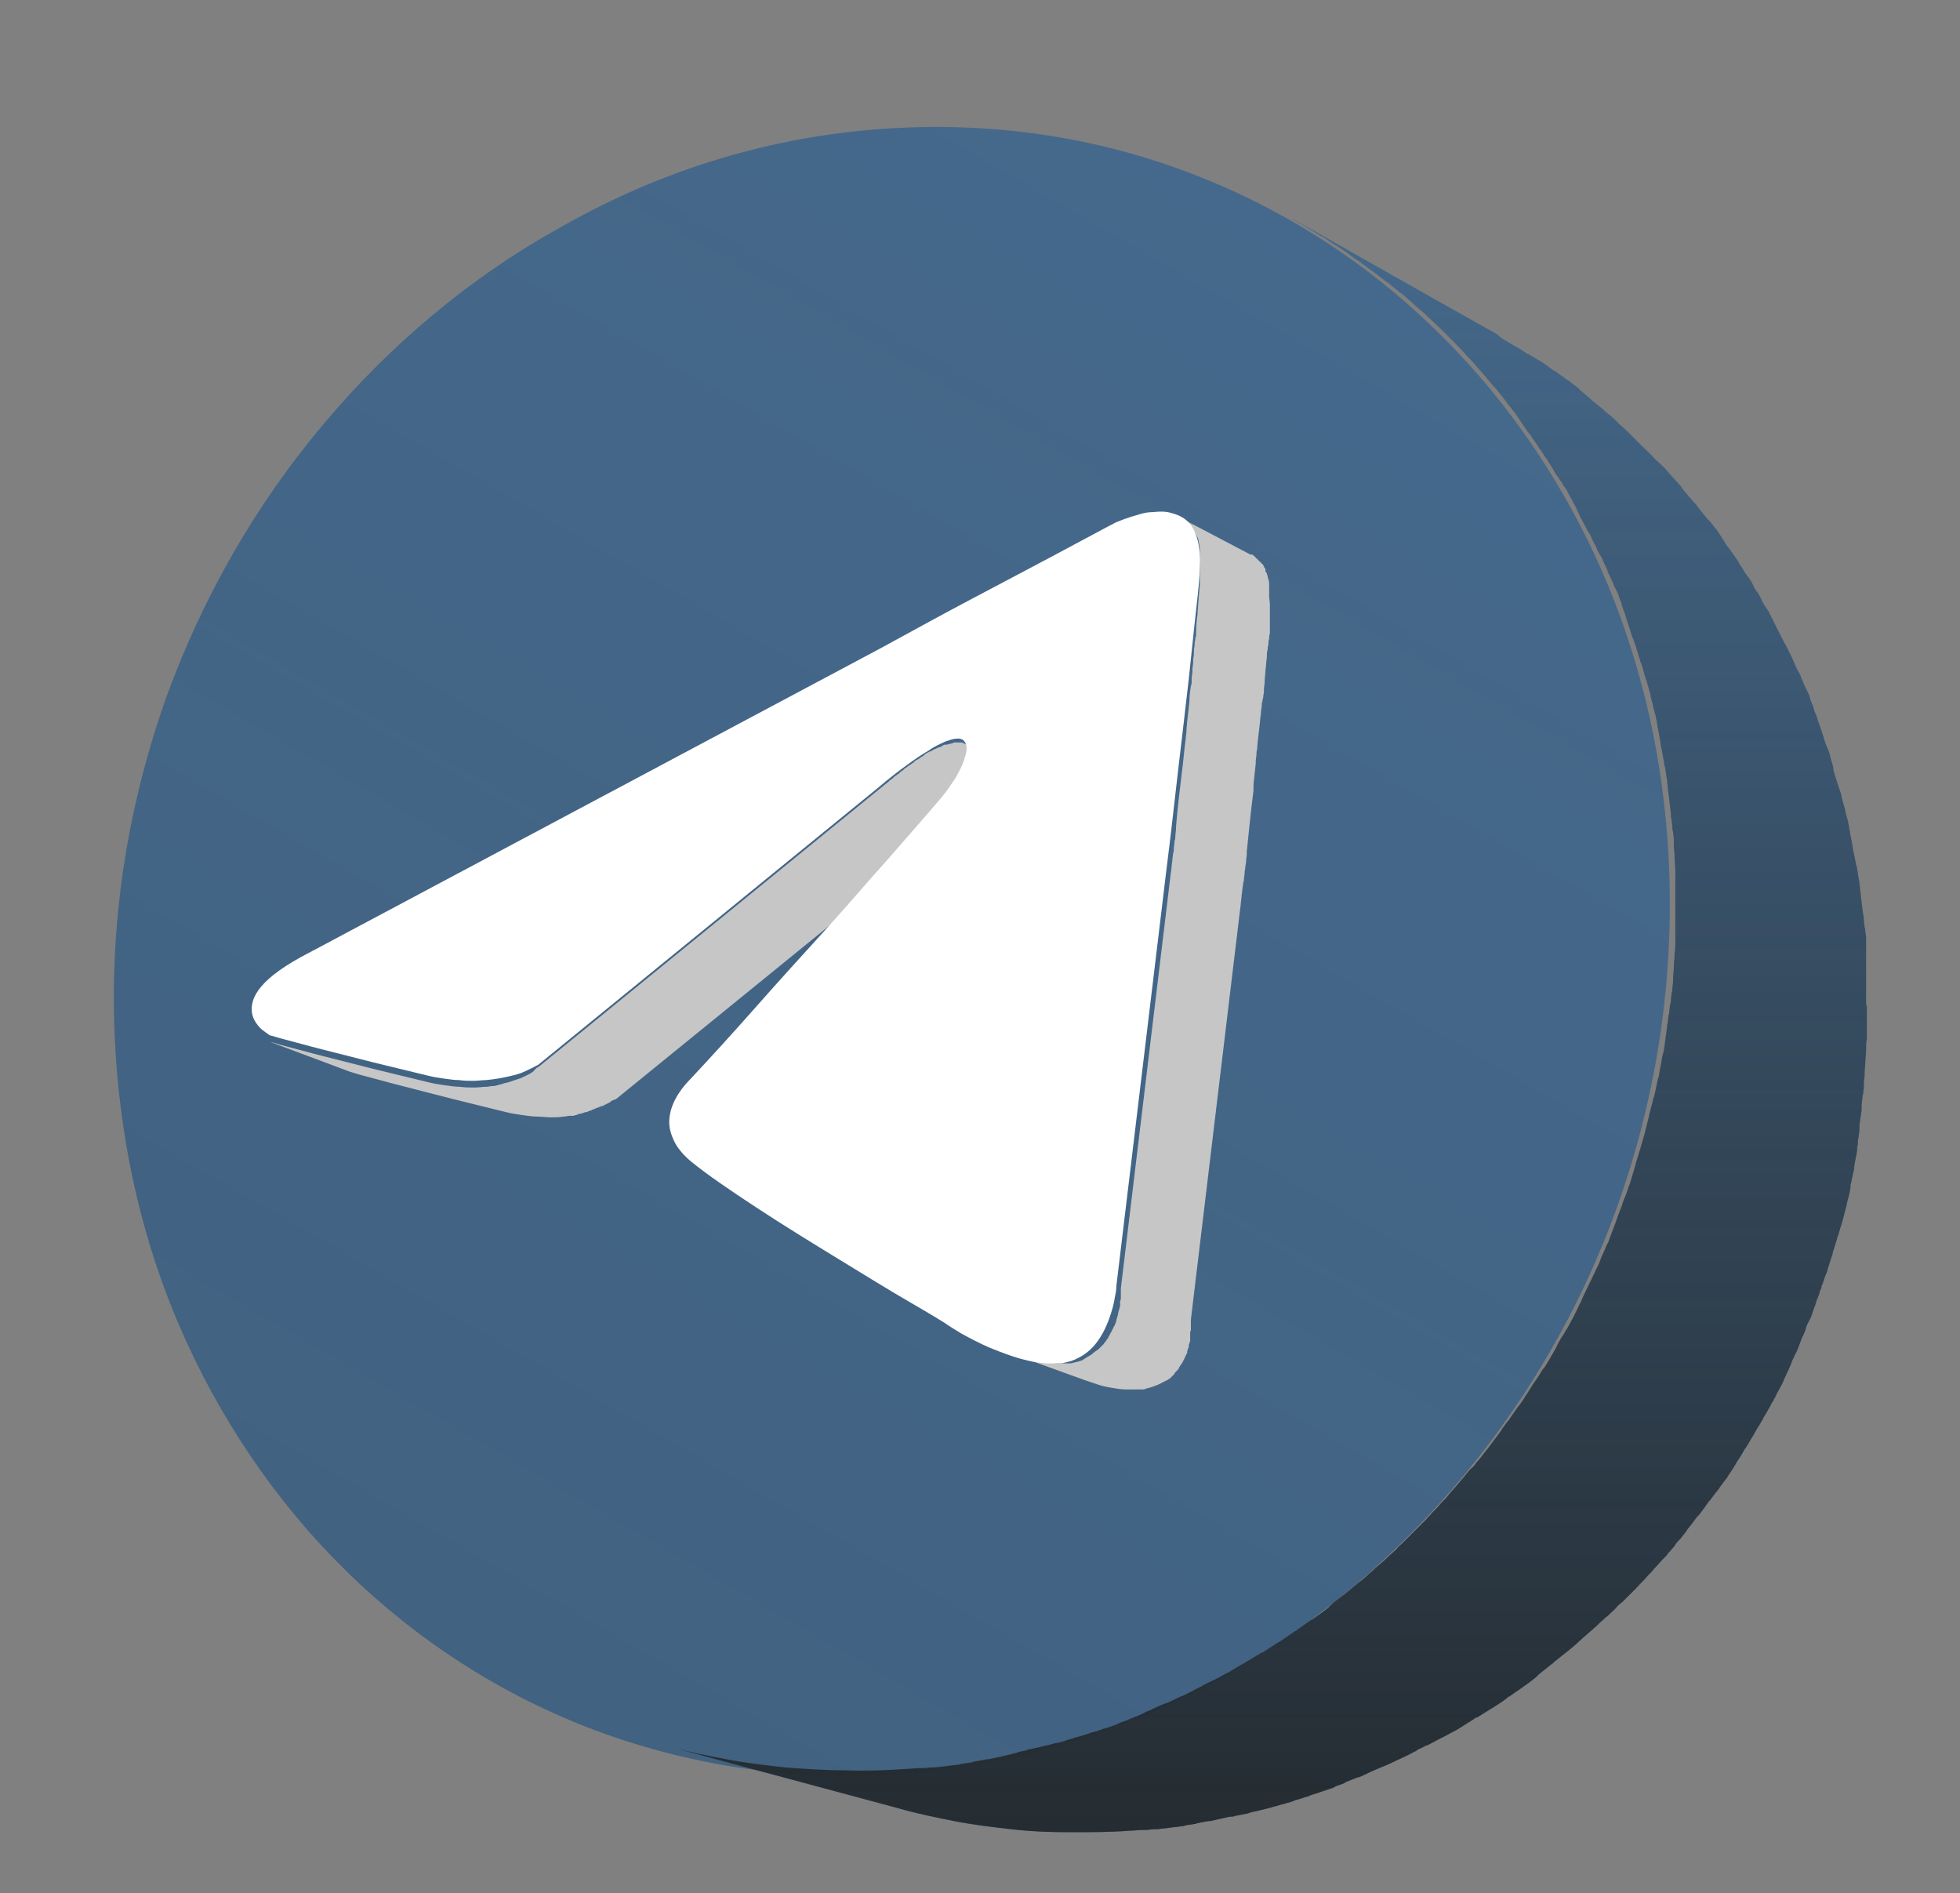
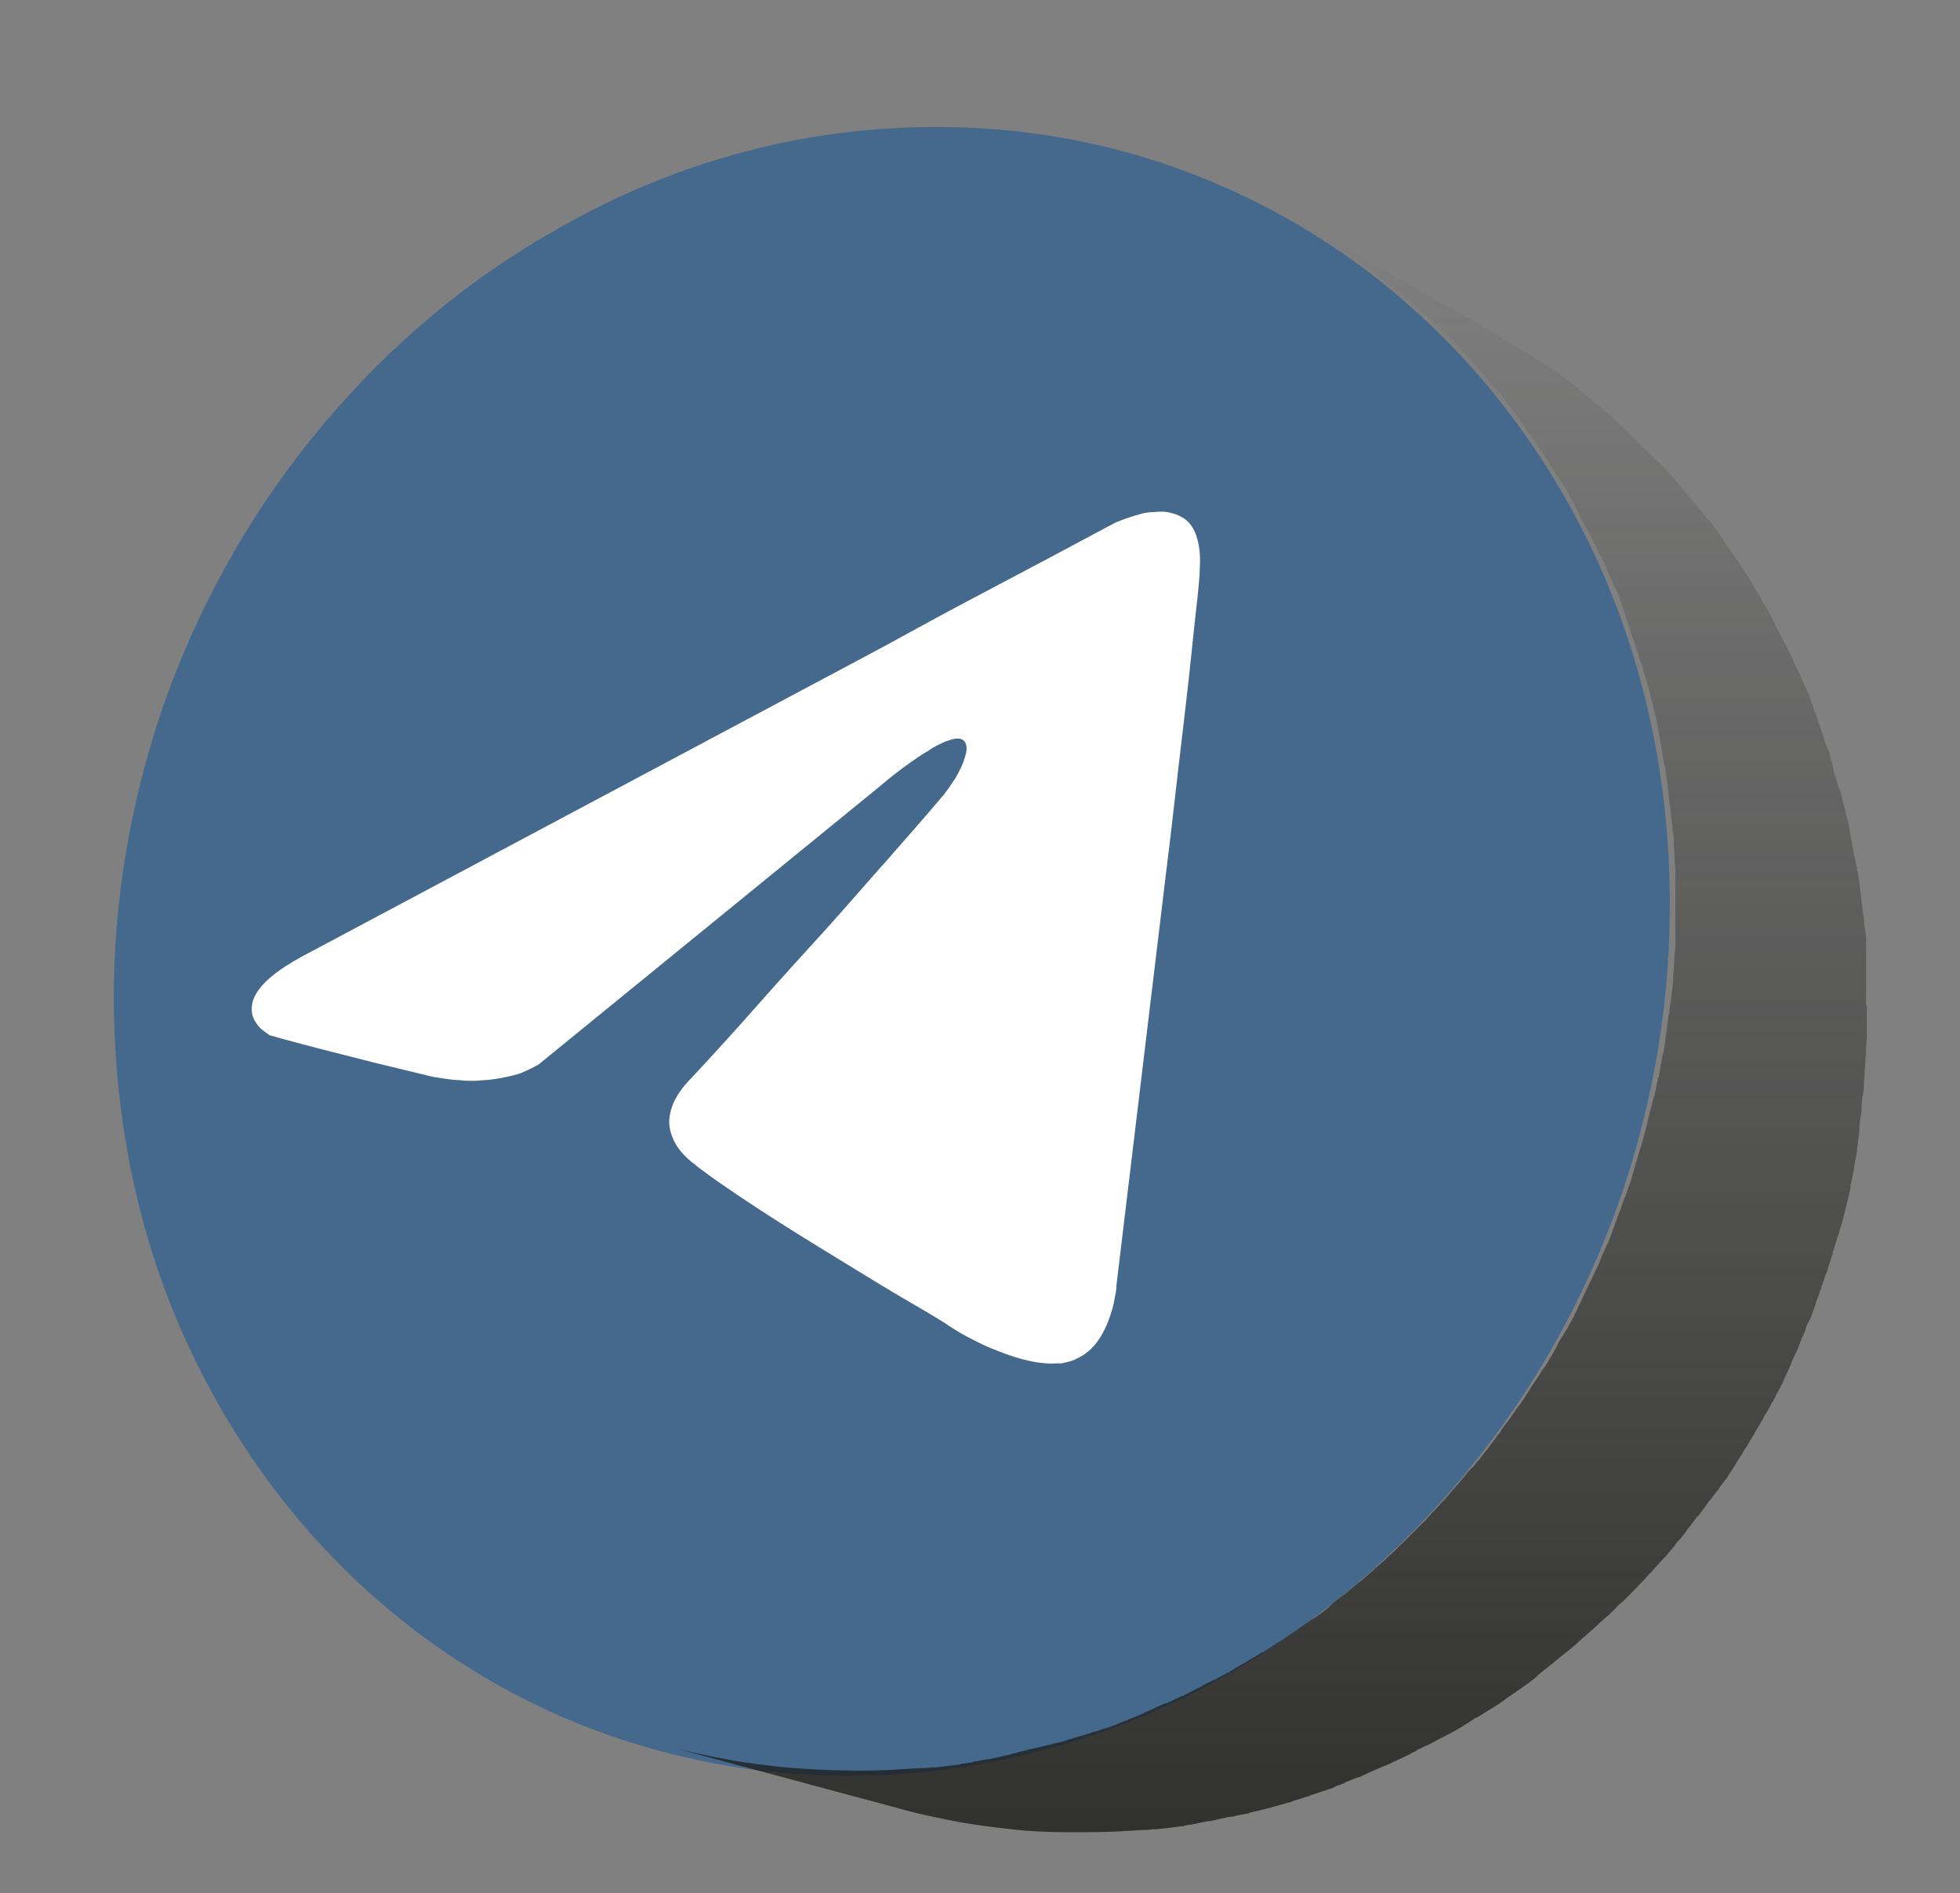
<svg xmlns="http://www.w3.org/2000/svg" version="1.1" id="Livello_1" x="0px" y="0px" viewBox="0 0 263 254" style="enable-background:new 0 0 263 254;" xml:space="preserve">
  <rect x="0" y="0" width="263" height="254" fill="#808080" stroke="none" />
  <style type="text/css"> .st0{fill:#45698C;} .st1{opacity:0.8;fill:url(#SVGID_1_);} .st2{opacity:0.1;} .st3{fill:url(#SVGID_2_);} .st4{fill:#C6C6C6;} .st5{fill:#FFFFFF;} </style>
-   <path class="st0" d="M250.4,134.6c0-0.3,0-0.6,0-0.9c0-0.1,0-0.3,0-0.4c0-0.1,0-0.1,0-0.2c0-0.3,0-0.6,0-1c0-0.2,0-0.3,0-0.5 c0-0.5,0-1,0-1.5c0-0.3,0-0.5,0-0.8c0-0.3,0-0.5,0-0.8c0,0,0-0.1,0-0.1c0,0,0-0.1,0-0.1c0-0.2,0-0.3,0-0.5c0-0.3,0-0.5,0-0.8 c0-0.1,0-0.1,0-0.2c0-0.2,0-0.4,0-0.7c0-0.3,0-0.7-0.1-1c0-0.2,0-0.5-0.1-0.7c0-0.3-0.1-0.6-0.1-1c0-0.2,0-0.5-0.1-0.7 c0-0.3-0.1-0.6-0.1-0.9c0-0.2-0.1-0.5-0.1-0.7c0-0.3-0.1-0.6-0.1-1c0-0.2-0.1-0.5-0.1-0.7c0-0.3-0.1-0.7-0.1-1 c0-0.2-0.1-0.4-0.1-0.6c-0.1-0.4-0.1-0.8-0.2-1.2c0-0.1,0-0.3-0.1-0.4c-0.1-0.5-0.2-1-0.3-1.5c0,0,0,0,0,0c0-0.2-0.1-0.3-0.1-0.5 c-0.1-0.4-0.1-0.7-0.2-1.1c0-0.2-0.1-0.4-0.1-0.6c-0.1-0.3-0.1-0.6-0.2-1c0-0.2-0.1-0.4-0.1-0.7c-0.1-0.3-0.1-0.6-0.2-0.9 c-0.1-0.2-0.1-0.4-0.2-0.7c-0.1-0.3-0.1-0.6-0.2-0.9c-0.1-0.2-0.1-0.4-0.2-0.7c-0.1-0.3-0.2-0.6-0.2-0.9c-0.1-0.2-0.1-0.4-0.2-0.6 c-0.1-0.3-0.2-0.6-0.3-0.9c-0.1-0.2-0.1-0.4-0.2-0.6c-0.1-0.3-0.2-0.7-0.3-1c0-0.1-0.1-0.3-0.1-0.4c0,0,0,0,0-0.1c0,0,0-0.1,0-0.1 c-0.1-0.5-0.3-1-0.4-1.4c0,0,0-0.1,0-0.1c-0.1-0.5-0.3-0.9-0.5-1.4c-0.1-0.2-0.1-0.3-0.2-0.5c-0.1-0.3-0.2-0.7-0.3-1 c-0.1-0.2-0.1-0.4-0.2-0.6c-0.1-0.3-0.2-0.6-0.3-0.9c-0.1-0.2-0.2-0.4-0.2-0.6c-0.1-0.3-0.2-0.6-0.3-0.8c-0.1-0.2-0.2-0.4-0.2-0.6 c-0.1-0.3-0.2-0.6-0.3-0.8c-0.1-0.2-0.2-0.4-0.2-0.6c-0.1-0.3-0.2-0.6-0.3-0.8c-0.1-0.2-0.2-0.4-0.3-0.6c0-0.1-0.1-0.1-0.1-0.2 c-0.1-0.2-0.2-0.4-0.3-0.7c-0.1-0.2-0.2-0.4-0.2-0.5c-0.1-0.3-0.3-0.7-0.5-1c-0.1-0.1-0.1-0.3-0.2-0.4c-0.2-0.5-0.4-0.9-0.6-1.4 c-0.1-0.1-0.1-0.3-0.2-0.4c-0.2-0.3-0.3-0.7-0.5-1c-0.1-0.2-0.2-0.4-0.3-0.5c-0.1-0.3-0.3-0.6-0.4-0.8c-0.1-0.2-0.2-0.4-0.3-0.6 c-0.1-0.3-0.3-0.5-0.4-0.8c-0.1-0.2-0.2-0.4-0.3-0.6c-0.1-0.3-0.3-0.5-0.4-0.8c-0.1-0.2-0.2-0.4-0.3-0.6c-0.1-0.1-0.1-0.2-0.2-0.3 c-0.1-0.1-0.1-0.2-0.2-0.3c-0.2-0.3-0.4-0.6-0.5-0.9c-0.1-0.2-0.2-0.4-0.3-0.6c-0.1-0.1-0.1-0.2-0.2-0.3c-0.1-0.2-0.3-0.4-0.4-0.6 c-0.1-0.1-0.1-0.2-0.2-0.4c0-0.1-0.1-0.1-0.1-0.2c-0.2-0.4-0.4-0.7-0.7-1.1c-0.1-0.1-0.2-0.3-0.3-0.4c-0.3-0.5-0.6-1-0.9-1.4 c0,0,0,0,0,0c0,0,0,0,0-0.1c-0.3-0.4-0.6-0.9-0.9-1.3c-0.1-0.1-0.2-0.3-0.3-0.4c-0.2-0.3-0.5-0.6-0.7-1c0-0.1-0.1-0.1-0.1-0.2 c-0.1-0.1-0.2-0.2-0.2-0.3c-0.2-0.3-0.4-0.6-0.6-0.9c-0.1-0.2-0.3-0.4-0.4-0.5c-0.2-0.3-0.4-0.5-0.6-0.8c-0.1-0.1-0.2-0.2-0.3-0.3 c0,0-0.1-0.1-0.1-0.1c-0.5-0.6-1-1.2-1.5-1.9c0,0-0.1-0.1-0.1-0.1c0-0.1-0.1-0.1-0.2-0.2c-0.5-0.6-1-1.2-1.6-1.9c0,0,0,0,0-0.1 c0,0-0.1-0.1-0.1-0.1c-0.5-0.6-1.1-1.2-1.6-1.8c0,0-0.1-0.1-0.1-0.1c0,0,0,0,0,0c-0.5-0.6-1.1-1.2-1.7-1.7c-0.1-0.1-0.1-0.1-0.2-0.2 c0,0-0.1-0.1-0.1-0.1c-0.4-0.5-0.9-0.9-1.3-1.3c0,0-0.1-0.1-0.1-0.1c0,0,0,0-0.1-0.1c-0.1-0.1-0.1-0.1-0.2-0.2 c-0.4-0.4-0.9-0.9-1.3-1.3c-0.1-0.1-0.1-0.1-0.2-0.2c0,0-0.1-0.1-0.1-0.1c-0.5-0.5-1-0.9-1.5-1.4c0,0-0.1-0.1-0.1-0.1 c-0.1-0.1-0.1-0.1-0.2-0.2c-0.4-0.4-0.9-0.8-1.4-1.2c-0.1-0.1-0.1-0.1-0.2-0.2c0,0-0.1-0.1-0.1-0.1c-0.5-0.4-1-0.8-1.5-1.2 c0,0,0,0-0.1-0.1c-0.1-0.1-0.1-0.1-0.2-0.2c-0.4-0.3-0.8-0.7-1.2-1c-0.1-0.1-0.2-0.1-0.2-0.2c-0.1-0.1-0.1-0.1-0.2-0.2 c-0.4-0.3-0.9-0.7-1.3-1c-0.1,0-0.1-0.1-0.2-0.1c0,0,0,0,0,0c-0.5-0.4-1-0.7-1.5-1.1c-0.1,0-0.1-0.1-0.2-0.1 c-0.1-0.1-0.2-0.1-0.3-0.2c-0.4-0.3-0.7-0.5-1.1-0.8c-0.1-0.1-0.2-0.1-0.3-0.2c-0.1,0-0.1-0.1-0.2-0.1c-0.5-0.3-1-0.6-1.5-0.9 c0,0-0.1,0-0.1,0c0,0,0,0,0,0c-0.5-0.3-1-0.7-1.6-1c-0.1,0-0.1-0.1-0.2-0.1c-0.1-0.1-0.2-0.1-0.3-0.2c-0.4-0.2-0.8-0.5-1.2-0.7 c-0.1-0.1-0.2-0.1-0.3-0.2c0,0-0.1,0-0.1-0.1c0,0-0.1,0-0.1-0.1c0,0-0.1,0-0.1-0.1c0,0-0.1,0-0.1-0.1c-9.3-5.2-18.6-10.5-27.8-15.7 c0.3,0.2,0.5,0.3,0.8,0.5c0.4,0.2,0.8,0.5,1.2,0.7c0.2,0.1,0.3,0.2,0.5,0.3c0.5,0.3,1.1,0.7,1.6,1c0,0,0,0,0.1,0 c0.5,0.3,1,0.7,1.5,1c0.2,0.1,0.3,0.2,0.5,0.3c0.4,0.3,0.8,0.5,1.2,0.8c0.1,0.1,0.3,0.2,0.4,0.3c0.5,0.4,1.1,0.8,1.6,1.1 c0.1,0.1,0.1,0.1,0.2,0.2c0.5,0.3,0.9,0.7,1.4,1c0.1,0.1,0.3,0.2,0.4,0.3c0.4,0.3,0.9,0.7,1.3,1c0.1,0.1,0.2,0.1,0.3,0.2 c0.5,0.4,1,0.8,1.5,1.2c0.1,0.1,0.2,0.2,0.4,0.3c0.5,0.4,0.9,0.8,1.4,1.2c0.1,0.1,0.2,0.2,0.3,0.3c0.5,0.5,1.1,0.9,1.6,1.4 c0.1,0.1,0.2,0.2,0.3,0.3c0.5,0.4,0.9,0.9,1.4,1.3c0.1,0.1,0.1,0.1,0.2,0.2c0.5,0.5,1,1,1.5,1.5c0.1,0.1,0.2,0.2,0.3,0.3 c0.6,0.6,1.2,1.2,1.7,1.8c0,0,0.1,0.1,0.1,0.1c0.6,0.6,1.1,1.2,1.7,1.9c0.1,0.1,0.1,0.1,0.2,0.2c0.5,0.6,1.1,1.3,1.6,1.9 c0.1,0.1,0.2,0.2,0.3,0.3c0.5,0.6,1,1.3,1.5,1.9c0.1,0.2,0.2,0.3,0.4,0.5c0.2,0.3,0.4,0.6,0.7,0.9c0.1,0.2,0.3,0.4,0.4,0.6 c0.2,0.3,0.4,0.6,0.6,0.9c0.1,0.2,0.3,0.4,0.4,0.6c0.2,0.3,0.4,0.6,0.7,0.9c0.1,0.2,0.2,0.3,0.3,0.5c0.3,0.4,0.6,0.8,0.8,1.2 c0.1,0.1,0.1,0.2,0.2,0.2c0.3,0.5,0.6,1,1,1.5c0.1,0.2,0.2,0.3,0.3,0.5c0.2,0.3,0.4,0.7,0.6,1c0.1,0.2,0.2,0.4,0.4,0.6 c0.2,0.3,0.4,0.6,0.6,0.9c0.1,0.2,0.2,0.4,0.4,0.6c0.2,0.3,0.4,0.6,0.5,0.9c0.1,0.2,0.3,0.5,0.4,0.7c0.1,0.2,0.2,0.4,0.3,0.6 c0.2,0.3,0.3,0.5,0.4,0.8c0.1,0.2,0.2,0.4,0.3,0.6c0.1,0.3,0.3,0.6,0.4,0.8c0.1,0.2,0.2,0.4,0.3,0.6c0.2,0.3,0.3,0.6,0.5,0.9 c0.1,0.2,0.2,0.3,0.3,0.5c0.2,0.4,0.3,0.7,0.5,1.1c0.1,0.1,0.1,0.2,0.2,0.3c0.2,0.5,0.4,1,0.7,1.4c0.1,0.1,0.1,0.2,0.2,0.4 c0.2,0.4,0.3,0.7,0.5,1.1c0.1,0.2,0.2,0.4,0.2,0.5c0.1,0.3,0.3,0.6,0.4,0.9c0.1,0.2,0.2,0.4,0.3,0.6c0.1,0.3,0.2,0.6,0.4,0.9 c0.1,0.2,0.2,0.4,0.3,0.6c0.1,0.3,0.2,0.6,0.3,0.9c0.1,0.2,0.2,0.4,0.2,0.6c0.1,0.3,0.2,0.6,0.3,0.9c0.1,0.2,0.2,0.4,0.2,0.6 c0.1,0.3,0.2,0.6,0.3,0.9c0.1,0.2,0.1,0.4,0.2,0.6c0.1,0.3,0.2,0.7,0.3,1c0.1,0.2,0.1,0.4,0.2,0.5c0.2,0.5,0.3,0.9,0.5,1.4 c0,0,0,0.1,0,0.1c0.2,0.5,0.3,1,0.5,1.6c0.1,0.2,0.1,0.3,0.2,0.5c0.1,0.3,0.2,0.7,0.3,1.1c0.1,0.2,0.1,0.4,0.2,0.6 c0.1,0.3,0.2,0.6,0.3,1c0.1,0.2,0.1,0.5,0.2,0.7c0.1,0.3,0.2,0.6,0.2,0.9c0.1,0.2,0.1,0.5,0.2,0.7c0.1,0.3,0.1,0.6,0.2,0.9 c0.1,0.2,0.1,0.5,0.2,0.7c0.1,0.3,0.1,0.6,0.2,0.9c0,0.2,0.1,0.5,0.1,0.7c0.1,0.3,0.1,0.7,0.2,1c0,0.2,0.1,0.4,0.1,0.6 c0.1,0.4,0.1,0.8,0.2,1.2c0,0.2,0.1,0.3,0.1,0.5c0.1,0.5,0.2,1.1,0.3,1.7c0,0.1,0,0.3,0.1,0.4c0.1,0.4,0.1,0.8,0.2,1.3 c0,0.2,0.1,0.4,0.1,0.6c0,0.4,0.1,0.7,0.1,1.1c0,0.2,0.1,0.5,0.1,0.7c0,0.3,0.1,0.7,0.1,1c0,0.2,0.1,0.5,0.1,0.7 c0,0.3,0.1,0.7,0.1,1c0,0.2,0,0.5,0.1,0.7c0,0.3,0.1,0.7,0.1,1c0,0.2,0,0.5,0.1,0.7c0,0.3,0.1,0.7,0.1,1c0,0.2,0,0.5,0,0.7 c0,0.5,0.1,1,0.1,1.6c0,0,0,0.1,0,0.1c0,0.6,0.1,1.2,0.1,1.8c0,0.5,0,1,0,1.5c0,0.2,0,0.3,0,0.5c0,0.3,0,0.7,0,1c0,0.2,0,0.4,0,0.6 c0,0.3,0,0.6,0,1c0,0.2,0,0.4,0,0.6c0,0.3,0,0.6,0,0.9c0,0.2,0,0.4,0,0.6c0,0.3,0,0.6,0,1c0,0.2,0,0.4,0,0.6c0,0.3,0,0.7,0,1 c0,0.2,0,0.3,0,0.5c0,0.4,0,0.8-0.1,1.2c0,0.1,0,0.2,0,0.4c0,0.5-0.1,1-0.1,1.6c0,0,0,0,0,0c0,0.5-0.1,1-0.1,1.4c0,0.1,0,0.3,0,0.4 c0,0.4-0.1,0.7-0.1,1.1c0,0.2,0,0.3-0.1,0.5c0,0.3-0.1,0.7-0.1,1c0,0.2,0,0.4-0.1,0.5c0,0.3-0.1,0.6-0.1,0.9c0,0.2,0,0.4-0.1,0.5 c0,0.3-0.1,0.6-0.1,0.9c0,0.2-0.1,0.4-0.1,0.6c0,0.3-0.1,0.6-0.1,0.9c0,0.2-0.1,0.4-0.1,0.6c0,0.3-0.1,0.6-0.1,0.9 c0,0.2-0.1,0.4-0.1,0.6c0,0.3-0.1,0.6-0.2,0.9c0,0.2-0.1,0.3-0.1,0.5c-0.1,0.8-0.3,1.5-0.4,2.3c0,0.1,0,0.2-0.1,0.3 c-0.2,0.8-0.3,1.5-0.5,2.3c0,0.1,0,0.2-0.1,0.3c-0.2,0.8-0.4,1.6-0.6,2.3c0,0,0,0.1,0,0.1c-0.2,0.8-0.4,1.6-0.6,2.4c0,0,0,0,0,0 c-0.2,0.7-0.4,1.4-0.6,2.1c0,0.1-0.1,0.2-0.1,0.3c-0.2,0.7-0.4,1.3-0.6,2c0,0.1-0.1,0.3-0.1,0.4c-0.2,0.7-0.4,1.3-0.6,2 c0,0.1-0.1,0.2-0.1,0.2c-0.2,0.6-0.4,1.3-0.7,1.9c0,0.1-0.1,0.2-0.1,0.3c-0.1,0.2-0.1,0.4-0.2,0.6c-0.2,0.6-0.5,1.2-0.7,1.9 c-0.1,0.3-0.2,0.5-0.3,0.8c-0.2,0.5-0.4,1.1-0.6,1.6c-0.1,0.3-0.2,0.6-0.4,0.9c-0.2,0.5-0.4,1-0.7,1.6c-0.1,0.3-0.2,0.5-0.3,0.8 c-0.3,0.6-0.6,1.3-0.9,1.9c-0.1,0.1-0.1,0.3-0.2,0.4c-0.4,0.8-0.7,1.5-1.1,2.3c-0.1,0.2-0.2,0.5-0.3,0.7c-0.3,0.5-0.5,1.1-0.8,1.6 c-0.1,0.3-0.3,0.6-0.4,0.8c-0.3,0.5-0.5,1-0.8,1.4c-0.2,0.3-0.3,0.6-0.5,0.8c-0.3,0.5-0.6,1-0.8,1.5c-0.1,0.2-0.3,0.5-0.4,0.7 c-0.4,0.7-0.8,1.4-1.2,2c0,0,0,0.1-0.1,0.1c0,0-0.1,0.1-0.1,0.1c-0.4,0.7-0.8,1.3-1.3,2c-0.2,0.3-0.3,0.5-0.5,0.8 c-0.3,0.5-0.6,0.9-0.9,1.4c-0.2,0.3-0.4,0.6-0.6,0.8c-0.3,0.4-0.6,0.9-0.9,1.3c-0.2,0.3-0.4,0.6-0.6,0.8c-0.3,0.4-0.6,0.8-0.9,1.3 c-0.2,0.3-0.4,0.5-0.6,0.8c-0.3,0.4-0.6,0.8-0.9,1.2c-0.2,0.3-0.5,0.6-0.7,0.9c-0.3,0.4-0.6,0.8-1,1.2c-0.2,0.3-0.4,0.6-0.7,0.8 c-0.4,0.4-0.7,0.8-1.1,1.3c-0.2,0.2-0.4,0.5-0.6,0.7c-0.4,0.5-0.9,1-1.3,1.5c-0.1,0.2-0.3,0.3-0.4,0.5c-0.2,0.2-0.4,0.4-0.6,0.6 c-0.4,0.5-0.9,1-1.3,1.4c-0.2,0.3-0.5,0.5-0.7,0.8c-0.4,0.4-0.8,0.8-1.2,1.2c-0.3,0.3-0.5,0.5-0.8,0.8c-0.4,0.4-0.8,0.8-1.2,1.2 c-0.3,0.3-0.6,0.5-0.8,0.8c-0.4,0.4-0.8,0.7-1.2,1.1c-0.5,0.5-1.1,1-1.7,1.5c-0.1,0.1-0.2,0.2-0.3,0.3c-0.5,0.4-1,0.9-1.5,1.3 c-0.1,0.1-0.3,0.2-0.4,0.3c-0.6,0.5-1.2,1-1.8,1.5c-0.1,0.1-0.3,0.2-0.4,0.3c-0.5,0.4-1.1,0.8-1.6,1.3c-0.1,0.1-0.2,0.2-0.3,0.3 c-0.6,0.5-1.2,0.9-1.9,1.4c-0.2,0.1-0.3,0.2-0.5,0.3c-0.6,0.4-1.1,0.8-1.7,1.2c-0.1,0.1-0.2,0.2-0.3,0.2c-0.6,0.4-1.3,0.9-1.9,1.3 c-0.2,0.1-0.3,0.2-0.5,0.3c-0.6,0.4-1.1,0.7-1.7,1.1c-0.1,0.1-0.2,0.2-0.4,0.2c-0.7,0.4-1.3,0.8-2,1.2c-0.2,0.1-0.3,0.2-0.5,0.3 c-0.6,0.3-1.2,0.7-1.7,1c-0.1,0.1-0.3,0.2-0.4,0.2c-0.7,0.4-1.4,0.8-2.1,1.1c-0.4,0.2-0.8,0.4-1.2,0.6c0,0-0.1,0-0.1,0.1 c-0.5,0.2-1,0.5-1.4,0.7c-0.1,0.1-0.3,0.1-0.4,0.2c-0.4,0.2-0.7,0.4-1.1,0.5c-0.1,0.1-0.3,0.1-0.4,0.2c-0.5,0.2-1,0.5-1.5,0.7 c0,0,0,0-0.1,0c-0.5,0.2-1,0.4-1.4,0.6c-0.1,0.1-0.3,0.1-0.4,0.2c-0.4,0.2-0.8,0.3-1.1,0.5c-0.1,0.1-0.3,0.1-0.4,0.2 c-0.5,0.2-1,0.4-1.5,0.6c-0.1,0-0.1,0-0.2,0.1c-0.4,0.2-0.9,0.3-1.3,0.5c-0.1,0.1-0.3,0.1-0.4,0.2c-0.4,0.1-0.8,0.3-1.2,0.4 c-0.1,0-0.2,0.1-0.4,0.1c-0.5,0.2-1,0.4-1.6,0.5c-0.1,0-0.2,0.1-0.2,0.1c-0.4,0.1-0.9,0.3-1.3,0.4c-0.1,0-0.3,0.1-0.4,0.1 c-0.4,0.1-0.9,0.3-1.3,0.4c-0.1,0-0.2,0.1-0.3,0.1c-0.5,0.2-1.1,0.3-1.6,0.4c-0.1,0-0.2,0.1-0.3,0.1c-0.4,0.1-0.9,0.2-1.3,0.3 c-0.1,0-0.3,0.1-0.4,0.1c-0.5,0.1-0.9,0.2-1.4,0.3c-0.1,0-0.2,0-0.2,0.1c-0.5,0.1-1.1,0.2-1.6,0.4c-0.1,0-0.2,0-0.4,0.1 c-0.4,0.1-0.9,0.2-1.3,0.3c-0.1,0-0.3,0.1-0.4,0.1c-0.5,0.1-0.9,0.2-1.4,0.3c-0.1,0-0.1,0-0.2,0c-0.5,0.1-1.1,0.2-1.6,0.3 c-0.1,0-0.3,0-0.4,0.1c-0.4,0.1-0.8,0.1-1.2,0.2c-0.2,0-0.3,0-0.5,0.1c-0.5,0.1-1,0.1-1.5,0.2c0,0-0.1,0-0.1,0 c-0.5,0.1-1.1,0.1-1.6,0.2c-0.2,0-0.3,0-0.5,0c-0.4,0-0.8,0.1-1.2,0.1c-0.2,0-0.3,0-0.5,0c-0.6,0-1.1,0.1-1.7,0.1 c-2.8,0.2-5.6,0.3-8.3,0.2c-2.7,0-5.4-0.2-8.1-0.4c-2.7-0.3-5.3-0.6-7.9-1.1c-2.6-0.5-5.2-1-7.7-1.7l0,0l0,0l30.9,8.3 c2.4,0.7,4.9,1.2,7.4,1.7c2.5,0.5,5.1,0.8,7.7,1.1c2.6,0.3,5.2,0.4,7.9,0.4c2.7,0,5.3,0,8-0.2c0.5,0,1.1-0.1,1.6-0.1 c0.2,0,0.3,0,0.5,0c0.4,0,0.8-0.1,1.2-0.1c0.1,0,0.3,0,0.4,0c0.5-0.1,1.1-0.1,1.6-0.2c0,0,0.1,0,0.1,0c0.5-0.1,1-0.1,1.5-0.2 c0.2,0,0.3,0,0.5-0.1c0.4-0.1,0.8-0.1,1.2-0.2c0.1,0,0.3,0,0.4-0.1c0.5-0.1,1-0.2,1.6-0.3c0.1,0,0.1,0,0.2,0 c0.5-0.1,0.9-0.2,1.3-0.3c0.2,0,0.3-0.1,0.5-0.1c0.4-0.1,0.8-0.2,1.2-0.2c0.1,0,0.2,0,0.3-0.1c0,0,0.1,0,0.1,0 c0.5-0.1,1-0.2,1.5-0.3c0.1,0,0.2,0,0.3-0.1c0.4-0.1,0.8-0.2,1.3-0.3c0.1,0,0.3-0.1,0.4-0.1c0.4-0.1,0.8-0.2,1.2-0.3 c0.1,0,0.2-0.1,0.3-0.1c0.5-0.1,1-0.3,1.5-0.4c0.1,0,0.2-0.1,0.3-0.1c0.4-0.1,0.8-0.2,1.2-0.4c0.1,0,0.3-0.1,0.4-0.1 c0.4-0.1,0.8-0.3,1.3-0.4c0.1,0,0.2-0.1,0.2-0.1c0.5-0.2,1-0.3,1.5-0.5c0.1,0,0.2-0.1,0.3-0.1c0.4-0.1,0.8-0.3,1.2-0.4 c0.1,0,0.2-0.1,0.2-0.1c0.1,0,0.1,0,0.2-0.1c0.4-0.2,0.9-0.3,1.3-0.5c0,0,0.1,0,0.1-0.1c0.5-0.2,1-0.4,1.5-0.6 c0.1,0,0.2-0.1,0.4-0.1c0.4-0.2,0.7-0.3,1.1-0.5c0.1-0.1,0.3-0.1,0.4-0.2c0.5-0.2,0.9-0.4,1.4-0.6c0,0,0,0,0,0 c0.5-0.2,1-0.4,1.4-0.6c0.1-0.1,0.3-0.1,0.4-0.2c0.4-0.2,0.7-0.3,1.1-0.5c0.1-0.1,0.3-0.1,0.4-0.2c0.5-0.2,0.9-0.5,1.4-0.7 c0,0,0.1,0,0.1-0.1c0.3-0.2,0.7-0.3,1-0.5c0.1,0,0.1-0.1,0.2-0.1c0.1,0,0.2-0.1,0.3-0.1c0.6-0.3,1.1-0.6,1.7-0.9 c0.1-0.1,0.3-0.1,0.4-0.2c0.6-0.3,1.1-0.6,1.7-0.9c0.2-0.1,0.3-0.2,0.5-0.3c0.6-0.4,1.3-0.8,1.9-1.2c0.1-0.1,0.2-0.2,0.4-0.2 c0.5-0.3,1.1-0.7,1.6-1c0.2-0.1,0.3-0.2,0.5-0.3c0.6-0.4,1.3-0.8,1.9-1.3c0.1-0.1,0.2-0.2,0.3-0.2c0.3-0.2,0.7-0.5,1-0.7 c0.2-0.1,0.4-0.3,0.6-0.4c0.1-0.1,0.3-0.2,0.4-0.3c0.6-0.4,1.1-0.8,1.6-1.2c0,0,0.1-0.1,0.1-0.1c0.1-0.1,0.2-0.2,0.3-0.3 c0.5-0.4,1-0.8,1.5-1.2c0.1-0.1,0.3-0.2,0.4-0.3c0.1-0.1,0.1-0.1,0.2-0.2c0.5-0.4,1-0.8,1.5-1.2c0.1-0.1,0.3-0.2,0.4-0.3 c0.2-0.2,0.5-0.4,0.7-0.6c0.3-0.2,0.5-0.5,0.8-0.7c0.1-0.1,0.2-0.2,0.3-0.3c0.5-0.4,0.9-0.8,1.4-1.2c0.1-0.1,0.1-0.1,0.2-0.2 c0.4-0.3,0.7-0.7,1.1-1c0.2-0.2,0.4-0.4,0.7-0.6c0.1-0.1,0.1-0.1,0.2-0.2c0.4-0.4,0.8-0.7,1.1-1.1c0.2-0.2,0.4-0.4,0.7-0.6 c0,0,0.1-0.1,0.1-0.1c0.4-0.4,0.8-0.8,1.2-1.2c0.2-0.2,0.4-0.4,0.6-0.6c0,0,0-0.1,0.1-0.1c0.4-0.5,0.9-0.9,1.3-1.4 c0.2-0.2,0.3-0.4,0.5-0.5c0,0,0,0,0,0c0.1-0.2,0.3-0.3,0.4-0.5c0.4-0.4,0.8-0.9,1.2-1.3c0,0,0.1-0.1,0.1-0.1c0,0,0.1-0.1,0.1-0.1 c0.2-0.2,0.4-0.4,0.5-0.6c0.3-0.3,0.6-0.7,0.9-1c0-0.1,0.1-0.1,0.1-0.2c0.2-0.3,0.4-0.5,0.7-0.8c0.2-0.3,0.5-0.6,0.7-0.9 c0.1-0.1,0.1-0.2,0.2-0.3c0.2-0.3,0.5-0.6,0.7-0.9c0.2-0.3,0.4-0.5,0.6-0.8c0.1-0.1,0.2-0.2,0.3-0.3c0.2-0.3,0.4-0.5,0.6-0.8 c0.2-0.2,0.3-0.5,0.5-0.7c0.1-0.2,0.2-0.3,0.4-0.5c0.2-0.3,0.4-0.5,0.6-0.8c0.1-0.2,0.3-0.3,0.4-0.5c0.2-0.2,0.3-0.5,0.5-0.7 c0.2-0.3,0.4-0.5,0.6-0.8c0.1-0.1,0.2-0.2,0.2-0.3c0.2-0.3,0.4-0.6,0.6-0.9c0.2-0.3,0.3-0.5,0.5-0.8c0-0.1,0.1-0.1,0.1-0.2 c0.4-0.6,0.8-1.2,1.1-1.8c0,0,0.1-0.1,0.1-0.1c0.4-0.6,0.7-1.2,1.1-1.8c0-0.1,0.1-0.1,0.1-0.2c0.1-0.2,0.3-0.5,0.4-0.7 c0.2-0.3,0.4-0.6,0.6-1c0.1-0.1,0.2-0.3,0.2-0.4c0.2-0.3,0.3-0.5,0.5-0.8c0.1-0.2,0.2-0.4,0.4-0.7c0.1-0.2,0.2-0.5,0.4-0.7 c0.1-0.3,0.3-0.5,0.4-0.8c0.1-0.1,0.1-0.3,0.2-0.4c0.2-0.4,0.4-0.7,0.6-1.1c0.1-0.2,0.2-0.4,0.3-0.7c0-0.1,0.1-0.1,0.1-0.2 c0.3-0.6,0.6-1.3,0.9-2c0,0,0,0,0-0.1c0.1-0.1,0.1-0.3,0.2-0.4c0.2-0.5,0.5-1,0.7-1.5c0-0.1,0.1-0.2,0.1-0.3 c0.1-0.3,0.2-0.5,0.3-0.8c0.1-0.3,0.3-0.6,0.4-0.9c0.1-0.2,0.2-0.4,0.2-0.6c0.1-0.3,0.2-0.6,0.4-0.9c0.1-0.2,0.2-0.4,0.3-0.6 c0.1-0.3,0.2-0.6,0.3-0.9c0.1-0.3,0.2-0.5,0.3-0.8c0-0.1,0.1-0.2,0.1-0.4c0.2-0.5,0.4-0.9,0.5-1.4c0.1-0.2,0.1-0.3,0.2-0.4 c0,0,0-0.1,0-0.1c0,0,0,0,0-0.1l0,0l0,0l0,0c0-0.1,0-0.1,0.1-0.2c0.2-0.6,0.4-1.3,0.7-1.9c0,0,0-0.1,0-0.1c0,0,0,0,0,0 c0.2-0.6,0.4-1.3,0.6-1.9c0-0.1,0-0.1,0.1-0.2c0-0.1,0-0.1,0-0.2c0.2-0.6,0.4-1.3,0.6-1.9c0,0,0-0.1,0-0.1c0-0.1,0-0.1,0.1-0.2 c0.2-0.7,0.4-1.4,0.6-2v0l0,0c0.2-0.8,0.4-1.5,0.6-2.3c0,0,0-0.1,0-0.1c0,0,0,0,0,0c0.2-0.7,0.4-1.5,0.5-2.2c0-0.1,0-0.1,0-0.2 c0,0,0-0.1,0-0.1c0.2-0.7,0.3-1.5,0.5-2.2c0-0.1,0-0.1,0-0.2c0,0,0-0.1,0-0.1c0.1-0.7,0.3-1.5,0.4-2.2c0,0,0-0.1,0-0.1 c0-0.1,0-0.2,0-0.3c0.1-0.3,0.1-0.6,0.1-0.9c0-0.2,0.1-0.4,0.1-0.5c0-0.3,0.1-0.6,0.1-0.9c0-0.1,0-0.2,0-0.3c0-0.1,0-0.2,0-0.2 c0-0.3,0.1-0.6,0.1-0.9c0-0.2,0.1-0.4,0.1-0.5c0-0.3,0.1-0.6,0.1-0.9c0-0.1,0-0.2,0-0.4c0-0.1,0-0.1,0-0.2c0-0.3,0.1-0.6,0.1-0.9 c0-0.2,0-0.3,0.1-0.5c0-0.3,0.1-0.7,0.1-1c0-0.1,0-0.2,0-0.4c0,0,0-0.1,0-0.1c0-0.4,0.1-0.7,0.1-1.1c0-0.1,0-0.2,0-0.4 c0-0.4,0.1-0.9,0.1-1.3c0,0,0,0,0-0.1v0c0-0.5,0.1-1,0.1-1.5c0-0.1,0-0.2,0-0.3c0-0.4,0-0.8,0.1-1.2c0,0,0-0.1,0-0.1 c0-0.1,0-0.3,0-0.4c0-0.3,0-0.6,0-1c0-0.2,0-0.4,0-0.6c0-0.3,0-0.6,0-0.9c0-0.1,0-0.2,0-0.3c0-0.1,0-0.2,0-0.3c0-0.3,0-0.6,0-0.9 C250.4,135,250.4,134.8,250.4,134.6z" />
  <g>
    <path class="st0" d="M114.9,17.6c14.3-1.5,28.1,0,40.8,4.2c12.7,4.2,24.4,11,34.3,20c10,9,18.2,20.2,24.1,32.9 c5.9,12.8,9.4,27.2,9.9,42.7c0.5,15.5-2,30.5-7,44.5c-5,13.9-12.5,26.7-22,37.7c-9.4,10.9-20.7,20-33.3,26.7 c-12.6,6.6-26.4,10.7-41,11.7c-14.5,1-28.3-1.2-40.9-5.9c-12.5-4.7-23.8-12-33.3-21.3c-9.4-9.2-17.1-20.5-22.5-33.1 c-5.4-12.6-8.4-26.7-8.7-41.6c-0.3-14.9,2.3-29.4,7.1-42.8c4.9-13.4,12-25.7,21-36.4c9-10.7,19.7-19.7,31.8-26.4 C87.3,23.6,100.7,19.1,114.9,17.6z" />
  </g>
  <linearGradient id="SVGID_1_" gradientUnits="userSpaceOnUse" x1="169.537" y1="246.355" x2="169.537" y2="29.323">
    <stop offset="0" style="stop-color:#1D1D1B" />
    <stop offset="1" style="stop-color:#1D1D1B;stop-opacity:0" />
  </linearGradient>
  <path class="st1" d="M250.4,134.6c0-0.3,0-0.6,0-0.9c0-0.1,0-0.3,0-0.4c0-0.1,0-0.1,0-0.2c0-0.3,0-0.6,0-1c0-0.2,0-0.3,0-0.5 c0-0.5,0-1,0-1.5c0-0.3,0-0.5,0-0.8c0-0.3,0-0.5,0-0.8c0,0,0-0.1,0-0.1c0,0,0-0.1,0-0.1c0-0.2,0-0.3,0-0.5c0-0.3,0-0.5,0-0.8 c0-0.1,0-0.1,0-0.2c0-0.2,0-0.4,0-0.7c0-0.3,0-0.7-0.1-1c0-0.2,0-0.5-0.1-0.7c0-0.3-0.1-0.6-0.1-1c0-0.2,0-0.5-0.1-0.7 c0-0.3-0.1-0.6-0.1-0.9c0-0.2-0.1-0.5-0.1-0.7c0-0.3-0.1-0.6-0.1-1c0-0.2-0.1-0.5-0.1-0.7c0-0.3-0.1-0.7-0.1-1 c0-0.2-0.1-0.4-0.1-0.6c-0.1-0.4-0.1-0.8-0.2-1.2c0-0.1,0-0.3-0.1-0.4c-0.1-0.5-0.2-1-0.3-1.5c0,0,0,0,0,0c0-0.2-0.1-0.3-0.1-0.5 c-0.1-0.4-0.1-0.7-0.2-1.1c0-0.2-0.1-0.4-0.1-0.6c-0.1-0.3-0.1-0.6-0.2-1c0-0.2-0.1-0.4-0.1-0.7c-0.1-0.3-0.1-0.6-0.2-0.9 c-0.1-0.2-0.1-0.4-0.2-0.7c-0.1-0.3-0.1-0.6-0.2-0.9c-0.1-0.2-0.1-0.4-0.2-0.7c-0.1-0.3-0.2-0.6-0.2-0.9c-0.1-0.2-0.1-0.4-0.2-0.6 c-0.1-0.3-0.2-0.6-0.3-0.9c-0.1-0.2-0.1-0.4-0.2-0.6c-0.1-0.3-0.2-0.7-0.3-1c0-0.1-0.1-0.3-0.1-0.4c0,0,0,0,0-0.1c0,0,0-0.1,0-0.1 c-0.1-0.5-0.3-1-0.4-1.4c0,0,0-0.1,0-0.1c-0.1-0.5-0.3-0.9-0.5-1.4c-0.1-0.2-0.1-0.3-0.2-0.5c-0.1-0.3-0.2-0.7-0.3-1 c-0.1-0.2-0.1-0.4-0.2-0.6c-0.1-0.3-0.2-0.6-0.3-0.9c-0.1-0.2-0.2-0.4-0.2-0.6c-0.1-0.3-0.2-0.6-0.3-0.8c-0.1-0.2-0.2-0.4-0.2-0.6 c-0.1-0.3-0.2-0.6-0.3-0.8c-0.1-0.2-0.2-0.4-0.2-0.6c-0.1-0.3-0.2-0.6-0.3-0.8c-0.1-0.2-0.2-0.4-0.3-0.6c0-0.1-0.1-0.1-0.1-0.2 c-0.1-0.2-0.2-0.4-0.3-0.7c-0.1-0.2-0.2-0.4-0.2-0.5c-0.1-0.3-0.3-0.7-0.5-1c-0.1-0.1-0.1-0.3-0.2-0.4c-0.2-0.5-0.4-0.9-0.6-1.4 c-0.1-0.1-0.1-0.3-0.2-0.4c-0.2-0.3-0.3-0.7-0.5-1c-0.1-0.2-0.2-0.4-0.3-0.5c-0.1-0.3-0.3-0.6-0.4-0.8c-0.1-0.2-0.2-0.4-0.3-0.6 c-0.1-0.3-0.3-0.5-0.4-0.8c-0.1-0.2-0.2-0.4-0.3-0.6c-0.1-0.3-0.3-0.5-0.4-0.8c-0.1-0.2-0.2-0.4-0.3-0.6c-0.1-0.1-0.1-0.2-0.2-0.3 c-0.1-0.1-0.1-0.2-0.2-0.3c-0.2-0.3-0.4-0.6-0.5-0.9c-0.1-0.2-0.2-0.4-0.3-0.6c-0.1-0.1-0.1-0.2-0.2-0.3c-0.1-0.2-0.3-0.4-0.4-0.6 c-0.1-0.1-0.1-0.2-0.2-0.4c0-0.1-0.1-0.1-0.1-0.2c-0.2-0.4-0.4-0.7-0.7-1.1c-0.1-0.1-0.2-0.3-0.3-0.4c-0.3-0.5-0.6-1-0.9-1.4 c0,0,0,0,0,0c0,0,0,0,0-0.1c-0.3-0.4-0.6-0.9-0.9-1.3c-0.1-0.1-0.2-0.3-0.3-0.4c-0.2-0.3-0.5-0.6-0.7-1c0-0.1-0.1-0.1-0.1-0.2 c-0.1-0.1-0.2-0.2-0.2-0.3c-0.2-0.3-0.4-0.6-0.6-0.9c-0.1-0.2-0.3-0.4-0.4-0.5c-0.2-0.3-0.4-0.5-0.6-0.8c-0.1-0.1-0.2-0.2-0.3-0.3 c0,0-0.1-0.1-0.1-0.1c-0.5-0.6-1-1.2-1.5-1.9c0,0-0.1-0.1-0.1-0.1c0-0.1-0.1-0.1-0.2-0.2c-0.5-0.6-1-1.2-1.6-1.9c0,0,0,0,0-0.1 c0,0-0.1-0.1-0.1-0.1c-0.5-0.6-1.1-1.2-1.6-1.8c0,0-0.1-0.1-0.1-0.1c0,0,0,0,0,0c-0.5-0.6-1.1-1.2-1.7-1.7c-0.1-0.1-0.1-0.1-0.2-0.2 c0,0-0.1-0.1-0.1-0.1c-0.4-0.5-0.9-0.9-1.3-1.3c0,0-0.1-0.1-0.1-0.1c0,0,0,0-0.1-0.1c-0.1-0.1-0.1-0.1-0.2-0.2 c-0.4-0.4-0.9-0.9-1.3-1.3c-0.1-0.1-0.1-0.1-0.2-0.2c0,0-0.1-0.1-0.1-0.1c-0.5-0.5-1-0.9-1.5-1.4c0,0-0.1-0.1-0.1-0.1 c-0.1-0.1-0.1-0.1-0.2-0.2c-0.4-0.4-0.9-0.8-1.4-1.2c-0.1-0.1-0.1-0.1-0.2-0.2c0,0-0.1-0.1-0.1-0.1c-0.5-0.4-1-0.8-1.5-1.2 c0,0,0,0-0.1-0.1c-0.1-0.1-0.1-0.1-0.2-0.2c-0.4-0.3-0.8-0.7-1.2-1c-0.1-0.1-0.2-0.1-0.2-0.2c-0.1-0.1-0.1-0.1-0.2-0.2 c-0.4-0.3-0.9-0.7-1.3-1c-0.1,0-0.1-0.1-0.2-0.1c0,0,0,0,0,0c-0.5-0.4-1-0.7-1.5-1.1c-0.1,0-0.1-0.1-0.2-0.1 c-0.1-0.1-0.2-0.1-0.3-0.2c-0.4-0.3-0.7-0.5-1.1-0.8c-0.1-0.1-0.2-0.1-0.3-0.2c-0.1,0-0.1-0.1-0.2-0.1c-0.5-0.3-1-0.6-1.5-0.9 c0,0-0.1,0-0.1,0c0,0,0,0,0,0c-0.5-0.3-1-0.7-1.6-1c-0.1,0-0.1-0.1-0.2-0.1c-0.1-0.1-0.2-0.1-0.3-0.2c-0.4-0.2-0.8-0.5-1.2-0.7 c-0.1-0.1-0.2-0.1-0.3-0.2c0,0-0.1,0-0.1-0.1c0,0-0.1,0-0.1-0.1c0,0-0.1,0-0.1-0.1c0,0-0.1,0-0.1-0.1c-9.3-5.2-18.6-10.5-27.8-15.7 c0.3,0.2,0.5,0.3,0.8,0.5c0.4,0.2,0.8,0.5,1.2,0.7c0.2,0.1,0.3,0.2,0.5,0.3c0.5,0.3,1.1,0.7,1.6,1c0,0,0,0,0.1,0 c0.5,0.3,1,0.7,1.5,1c0.2,0.1,0.3,0.2,0.5,0.3c0.4,0.3,0.8,0.5,1.2,0.8c0.1,0.1,0.3,0.2,0.4,0.3c0.5,0.4,1.1,0.8,1.6,1.1 c0.1,0.1,0.1,0.1,0.2,0.2c0.5,0.3,0.9,0.7,1.4,1c0.1,0.1,0.3,0.2,0.4,0.3c0.4,0.3,0.9,0.7,1.3,1c0.1,0.1,0.2,0.1,0.3,0.2 c0.5,0.4,1,0.8,1.5,1.2c0.1,0.1,0.2,0.2,0.4,0.3c0.5,0.4,0.9,0.8,1.4,1.2c0.1,0.1,0.2,0.2,0.3,0.3c0.5,0.5,1.1,0.9,1.6,1.4 c0.1,0.1,0.2,0.2,0.3,0.3c0.5,0.4,0.9,0.9,1.4,1.3c0.1,0.1,0.1,0.1,0.2,0.2c0.5,0.5,1,1,1.5,1.5c0.1,0.1,0.2,0.2,0.3,0.3 c0.6,0.6,1.2,1.2,1.7,1.8c0,0,0.1,0.1,0.1,0.1c0.6,0.6,1.1,1.2,1.7,1.9c0.1,0.1,0.1,0.1,0.2,0.2c0.5,0.6,1.1,1.3,1.6,1.9 c0.1,0.1,0.2,0.2,0.3,0.3c0.5,0.6,1,1.3,1.5,1.9c0.1,0.2,0.2,0.3,0.4,0.5c0.2,0.3,0.4,0.6,0.7,0.9c0.1,0.2,0.3,0.4,0.4,0.6 c0.2,0.3,0.4,0.6,0.6,0.9c0.1,0.2,0.3,0.4,0.4,0.6c0.2,0.3,0.4,0.6,0.7,0.9c0.1,0.2,0.2,0.3,0.3,0.5c0.3,0.4,0.6,0.8,0.8,1.2 c0.1,0.1,0.1,0.2,0.2,0.2c0.3,0.5,0.6,1,1,1.5c0.1,0.2,0.2,0.3,0.3,0.5c0.2,0.3,0.4,0.7,0.6,1c0.1,0.2,0.2,0.4,0.4,0.6 c0.2,0.3,0.4,0.6,0.6,0.9c0.1,0.2,0.2,0.4,0.4,0.6c0.2,0.3,0.4,0.6,0.5,0.9c0.1,0.2,0.3,0.5,0.4,0.7c0.1,0.2,0.2,0.4,0.3,0.6 c0.2,0.3,0.3,0.5,0.4,0.8c0.1,0.2,0.2,0.4,0.3,0.6c0.1,0.3,0.3,0.6,0.4,0.8c0.1,0.2,0.2,0.4,0.3,0.6c0.2,0.3,0.3,0.6,0.5,0.9 c0.1,0.2,0.2,0.3,0.3,0.5c0.2,0.4,0.3,0.7,0.5,1.1c0.1,0.1,0.1,0.2,0.2,0.3c0.2,0.5,0.4,1,0.7,1.4c0.1,0.1,0.1,0.2,0.2,0.4 c0.2,0.4,0.3,0.7,0.5,1.1c0.1,0.2,0.2,0.4,0.2,0.5c0.1,0.3,0.3,0.6,0.4,0.9c0.1,0.2,0.2,0.4,0.3,0.6c0.1,0.3,0.2,0.6,0.4,0.9 c0.1,0.2,0.2,0.4,0.3,0.6c0.1,0.3,0.2,0.6,0.3,0.9c0.1,0.2,0.2,0.4,0.2,0.6c0.1,0.3,0.2,0.6,0.3,0.9c0.1,0.2,0.2,0.4,0.2,0.6 c0.1,0.3,0.2,0.6,0.3,0.9c0.1,0.2,0.1,0.4,0.2,0.6c0.1,0.3,0.2,0.7,0.3,1c0.1,0.2,0.1,0.4,0.2,0.5c0.2,0.5,0.3,0.9,0.5,1.4 c0,0,0,0.1,0,0.1c0.2,0.5,0.3,1,0.5,1.6c0.1,0.2,0.1,0.3,0.2,0.5c0.1,0.3,0.2,0.7,0.3,1.1c0.1,0.2,0.1,0.4,0.2,0.6 c0.1,0.3,0.2,0.6,0.3,1c0.1,0.2,0.1,0.5,0.2,0.7c0.1,0.3,0.2,0.6,0.2,0.9c0.1,0.2,0.1,0.5,0.2,0.7c0.1,0.3,0.1,0.6,0.2,0.9 c0.1,0.2,0.1,0.5,0.2,0.7c0.1,0.3,0.1,0.6,0.2,0.9c0,0.2,0.1,0.5,0.1,0.7c0.1,0.3,0.1,0.7,0.2,1c0,0.2,0.1,0.4,0.1,0.6 c0.1,0.4,0.1,0.8,0.2,1.2c0,0.2,0.1,0.3,0.1,0.5c0.1,0.5,0.2,1.1,0.3,1.7c0,0.1,0,0.3,0.1,0.4c0.1,0.4,0.1,0.8,0.2,1.3 c0,0.2,0.1,0.4,0.1,0.6c0,0.4,0.1,0.7,0.1,1.1c0,0.2,0.1,0.5,0.1,0.7c0,0.3,0.1,0.7,0.1,1c0,0.2,0.1,0.5,0.1,0.7 c0,0.3,0.1,0.7,0.1,1c0,0.2,0,0.5,0.1,0.7c0,0.3,0.1,0.7,0.1,1c0,0.2,0,0.5,0.1,0.7c0,0.3,0.1,0.7,0.1,1c0,0.2,0,0.5,0,0.7 c0,0.5,0.1,1,0.1,1.6c0,0,0,0.1,0,0.1c0,0.6,0.1,1.2,0.1,1.8c0,0.5,0,1,0,1.5c0,0.2,0,0.3,0,0.5c0,0.3,0,0.7,0,1c0,0.2,0,0.4,0,0.6 c0,0.3,0,0.6,0,1c0,0.2,0,0.4,0,0.6c0,0.3,0,0.6,0,0.9c0,0.2,0,0.4,0,0.6c0,0.3,0,0.6,0,1c0,0.2,0,0.4,0,0.6c0,0.3,0,0.7,0,1 c0,0.2,0,0.3,0,0.5c0,0.4,0,0.8-0.1,1.2c0,0.1,0,0.2,0,0.4c0,0.5-0.1,1-0.1,1.6c0,0,0,0,0,0c0,0.5-0.1,1-0.1,1.4c0,0.1,0,0.3,0,0.4 c0,0.4-0.1,0.7-0.1,1.1c0,0.2,0,0.3-0.1,0.5c0,0.3-0.1,0.7-0.1,1c0,0.2,0,0.4-0.1,0.5c0,0.3-0.1,0.6-0.1,0.9c0,0.2,0,0.4-0.1,0.5 c0,0.3-0.1,0.6-0.1,0.9c0,0.2-0.1,0.4-0.1,0.6c0,0.3-0.1,0.6-0.1,0.9c0,0.2-0.1,0.4-0.1,0.6c0,0.3-0.1,0.6-0.1,0.9 c0,0.2-0.1,0.4-0.1,0.6c0,0.3-0.1,0.6-0.2,0.9c0,0.2-0.1,0.3-0.1,0.5c-0.1,0.8-0.3,1.5-0.4,2.3c0,0.1,0,0.2-0.1,0.3 c-0.2,0.8-0.3,1.5-0.5,2.3c0,0.1,0,0.2-0.1,0.3c-0.2,0.8-0.4,1.6-0.6,2.3c0,0,0,0.1,0,0.1c-0.2,0.8-0.4,1.6-0.6,2.4c0,0,0,0,0,0 c-0.2,0.7-0.4,1.4-0.6,2.1c0,0.1-0.1,0.2-0.1,0.3c-0.2,0.7-0.4,1.3-0.6,2c0,0.1-0.1,0.3-0.1,0.4c-0.2,0.7-0.4,1.3-0.6,2 c0,0.1-0.1,0.2-0.1,0.2c-0.2,0.6-0.4,1.3-0.7,1.9c0,0.1-0.1,0.2-0.1,0.3c-0.1,0.2-0.1,0.4-0.2,0.6c-0.2,0.6-0.5,1.2-0.7,1.9 c-0.1,0.3-0.2,0.5-0.3,0.8c-0.2,0.5-0.4,1.1-0.6,1.6c-0.1,0.3-0.2,0.6-0.4,0.9c-0.2,0.5-0.4,1-0.7,1.6c-0.1,0.3-0.2,0.5-0.3,0.8 c-0.3,0.6-0.6,1.3-0.9,1.9c-0.1,0.1-0.1,0.3-0.2,0.4c-0.4,0.8-0.7,1.5-1.1,2.3c-0.1,0.2-0.2,0.5-0.3,0.7c-0.3,0.5-0.5,1.1-0.8,1.6 c-0.1,0.3-0.3,0.6-0.4,0.8c-0.3,0.5-0.5,1-0.8,1.4c-0.2,0.3-0.3,0.6-0.5,0.8c-0.3,0.5-0.6,1-0.8,1.5c-0.1,0.2-0.3,0.5-0.4,0.7 c-0.4,0.7-0.8,1.4-1.2,2c0,0,0,0.1-0.1,0.1c0,0-0.1,0.1-0.1,0.1c-0.4,0.7-0.8,1.3-1.3,2c-0.2,0.3-0.3,0.5-0.5,0.8 c-0.3,0.5-0.6,0.9-0.9,1.4c-0.2,0.3-0.4,0.6-0.6,0.8c-0.3,0.4-0.6,0.9-0.9,1.3c-0.2,0.3-0.4,0.6-0.6,0.8c-0.3,0.4-0.6,0.8-0.9,1.3 c-0.2,0.3-0.4,0.5-0.6,0.8c-0.3,0.4-0.6,0.8-0.9,1.2c-0.2,0.3-0.5,0.6-0.7,0.9c-0.3,0.4-0.6,0.8-1,1.2c-0.2,0.3-0.4,0.6-0.7,0.8 c-0.4,0.4-0.7,0.8-1.1,1.3c-0.2,0.2-0.4,0.5-0.6,0.7c-0.4,0.5-0.9,1-1.3,1.5c-0.1,0.2-0.3,0.3-0.4,0.5c-0.2,0.2-0.4,0.4-0.6,0.6 c-0.4,0.5-0.9,1-1.3,1.4c-0.2,0.3-0.5,0.5-0.7,0.8c-0.4,0.4-0.8,0.8-1.2,1.2c-0.3,0.3-0.5,0.5-0.8,0.8c-0.4,0.4-0.8,0.8-1.2,1.2 c-0.3,0.3-0.6,0.5-0.8,0.8c-0.4,0.4-0.8,0.7-1.2,1.1c-0.5,0.5-1.1,1-1.7,1.5c-0.1,0.1-0.2,0.2-0.3,0.3c-0.5,0.4-1,0.9-1.5,1.3 c-0.1,0.1-0.3,0.2-0.4,0.3c-0.6,0.5-1.2,1-1.8,1.5c-0.1,0.1-0.3,0.2-0.4,0.3c-0.5,0.4-1.1,0.8-1.6,1.3c-0.1,0.1-0.2,0.2-0.3,0.3 c-0.6,0.5-1.2,0.9-1.9,1.4c-0.2,0.1-0.3,0.2-0.5,0.3c-0.6,0.4-1.1,0.8-1.7,1.2c-0.1,0.1-0.2,0.2-0.3,0.2c-0.6,0.4-1.3,0.9-1.9,1.3 c-0.2,0.1-0.3,0.2-0.5,0.3c-0.6,0.4-1.1,0.7-1.7,1.1c-0.1,0.1-0.2,0.2-0.4,0.2c-0.7,0.4-1.3,0.8-2,1.2c-0.2,0.1-0.3,0.2-0.5,0.3 c-0.6,0.3-1.2,0.7-1.7,1c-0.1,0.1-0.3,0.2-0.4,0.2c-0.7,0.4-1.4,0.8-2.1,1.1c-0.4,0.2-0.8,0.4-1.2,0.6c0,0-0.1,0-0.1,0.1 c-0.5,0.2-1,0.5-1.4,0.7c-0.1,0.1-0.3,0.1-0.4,0.2c-0.4,0.2-0.7,0.4-1.1,0.5c-0.1,0.1-0.3,0.1-0.4,0.2c-0.5,0.2-1,0.5-1.5,0.7 c0,0,0,0-0.1,0c-0.5,0.2-1,0.4-1.4,0.6c-0.1,0.1-0.3,0.1-0.4,0.2c-0.4,0.2-0.8,0.3-1.1,0.5c-0.1,0.1-0.3,0.1-0.4,0.2 c-0.5,0.2-1,0.4-1.5,0.6c-0.1,0-0.1,0-0.2,0.1c-0.4,0.2-0.9,0.3-1.3,0.5c-0.1,0.1-0.3,0.1-0.4,0.2c-0.4,0.1-0.8,0.3-1.2,0.4 c-0.1,0-0.2,0.1-0.4,0.1c-0.5,0.2-1,0.4-1.6,0.5c-0.1,0-0.2,0.1-0.2,0.1c-0.4,0.1-0.9,0.3-1.3,0.4c-0.1,0-0.3,0.1-0.4,0.1 c-0.4,0.1-0.9,0.3-1.3,0.4c-0.1,0-0.2,0.1-0.3,0.1c-0.5,0.2-1.1,0.3-1.6,0.4c-0.1,0-0.2,0.1-0.3,0.1c-0.4,0.1-0.9,0.2-1.3,0.3 c-0.1,0-0.3,0.1-0.4,0.1c-0.5,0.1-0.9,0.2-1.4,0.3c-0.1,0-0.2,0-0.2,0.1c-0.5,0.1-1.1,0.2-1.6,0.4c-0.1,0-0.2,0-0.4,0.1 c-0.4,0.1-0.9,0.2-1.3,0.3c-0.1,0-0.3,0.1-0.4,0.1c-0.5,0.1-0.9,0.2-1.4,0.3c-0.1,0-0.1,0-0.2,0c-0.5,0.1-1.1,0.2-1.6,0.3 c-0.1,0-0.3,0-0.4,0.1c-0.4,0.1-0.8,0.1-1.2,0.2c-0.2,0-0.3,0-0.5,0.1c-0.5,0.1-1,0.1-1.5,0.2c0,0-0.1,0-0.1,0 c-0.5,0.1-1.1,0.1-1.6,0.2c-0.2,0-0.3,0-0.5,0c-0.4,0-0.8,0.1-1.2,0.1c-0.2,0-0.3,0-0.5,0c-0.6,0-1.1,0.1-1.7,0.1 c-2.8,0.2-5.6,0.3-8.3,0.2c-2.7,0-5.4-0.2-8.1-0.4c-2.7-0.3-5.3-0.6-7.9-1.1c-2.6-0.5-5.2-1-7.7-1.7l0,0l0,0l30.9,8.3 c2.4,0.7,4.9,1.2,7.4,1.7c2.5,0.5,5.1,0.8,7.7,1.1c2.6,0.3,5.2,0.4,7.9,0.4c2.7,0,5.3,0,8-0.2c0.5,0,1.1-0.1,1.6-0.1 c0.2,0,0.3,0,0.5,0c0.4,0,0.8-0.1,1.2-0.1c0.1,0,0.3,0,0.4,0c0.5-0.1,1.1-0.1,1.6-0.2c0,0,0.1,0,0.1,0c0.5-0.1,1-0.1,1.5-0.2 c0.2,0,0.3,0,0.5-0.1c0.4-0.1,0.8-0.1,1.2-0.2c0.1,0,0.3,0,0.4-0.1c0.5-0.1,1-0.2,1.6-0.3c0.1,0,0.1,0,0.2,0 c0.5-0.1,0.9-0.2,1.3-0.3c0.2,0,0.3-0.1,0.5-0.1c0.4-0.1,0.8-0.2,1.2-0.2c0.1,0,0.2,0,0.3-0.1c0,0,0.1,0,0.1,0 c0.5-0.1,1-0.2,1.5-0.3c0.1,0,0.2,0,0.3-0.1c0.4-0.1,0.8-0.2,1.3-0.3c0.1,0,0.3-0.1,0.4-0.1c0.4-0.1,0.8-0.2,1.2-0.3 c0.1,0,0.2-0.1,0.3-0.1c0.5-0.1,1-0.3,1.5-0.4c0.1,0,0.2-0.1,0.3-0.1c0.4-0.1,0.8-0.2,1.2-0.4c0.1,0,0.3-0.1,0.4-0.1 c0.4-0.1,0.8-0.3,1.3-0.4c0.1,0,0.2-0.1,0.2-0.1c0.5-0.2,1-0.3,1.5-0.5c0.1,0,0.2-0.1,0.3-0.1c0.4-0.1,0.8-0.3,1.2-0.4 c0.1,0,0.2-0.1,0.2-0.1c0.1,0,0.1,0,0.2-0.1c0.4-0.2,0.9-0.3,1.3-0.5c0,0,0.1,0,0.1-0.1c0.5-0.2,1-0.4,1.5-0.6 c0.1,0,0.2-0.1,0.4-0.1c0.4-0.2,0.7-0.3,1.1-0.5c0.1-0.1,0.3-0.1,0.4-0.2c0.5-0.2,0.9-0.4,1.4-0.6c0,0,0,0,0,0 c0.5-0.2,1-0.4,1.4-0.6c0.1-0.1,0.3-0.1,0.4-0.2c0.4-0.2,0.7-0.3,1.1-0.5c0.1-0.1,0.3-0.1,0.4-0.2c0.5-0.2,0.9-0.5,1.4-0.7 c0,0,0.1,0,0.1-0.1c0.3-0.2,0.7-0.3,1-0.5c0.1,0,0.1-0.1,0.2-0.1c0.1,0,0.2-0.1,0.3-0.1c0.6-0.3,1.1-0.6,1.7-0.9 c0.1-0.1,0.3-0.1,0.4-0.2c0.6-0.3,1.1-0.6,1.7-0.9c0.2-0.1,0.3-0.2,0.5-0.3c0.6-0.4,1.3-0.8,1.9-1.2c0.1-0.1,0.2-0.2,0.4-0.2 c0.5-0.3,1.1-0.7,1.6-1c0.2-0.1,0.3-0.2,0.5-0.3c0.6-0.4,1.3-0.8,1.9-1.3c0.1-0.1,0.2-0.2,0.3-0.2c0.3-0.2,0.7-0.5,1-0.7 c0.2-0.1,0.4-0.3,0.6-0.4c0.1-0.1,0.3-0.2,0.4-0.3c0.6-0.4,1.1-0.8,1.6-1.2c0,0,0.1-0.1,0.1-0.1c0.1-0.1,0.2-0.2,0.3-0.3 c0.5-0.4,1-0.8,1.5-1.2c0.1-0.1,0.3-0.2,0.4-0.3c0.1-0.1,0.1-0.1,0.2-0.2c0.5-0.4,1-0.8,1.5-1.2c0.1-0.1,0.3-0.2,0.4-0.3 c0.2-0.2,0.5-0.4,0.7-0.6c0.3-0.2,0.5-0.5,0.8-0.7c0.1-0.1,0.2-0.2,0.3-0.3c0.5-0.4,0.9-0.8,1.4-1.2c0.1-0.1,0.1-0.1,0.2-0.2 c0.4-0.3,0.7-0.7,1.1-1c0.2-0.2,0.4-0.4,0.7-0.6c0.1-0.1,0.1-0.1,0.2-0.2c0.4-0.4,0.8-0.7,1.1-1.1c0.2-0.2,0.4-0.4,0.7-0.6 c0,0,0.1-0.1,0.1-0.1c0.4-0.4,0.8-0.8,1.2-1.2c0.2-0.2,0.4-0.4,0.6-0.6c0,0,0-0.1,0.1-0.1c0.4-0.5,0.9-0.9,1.3-1.4 c0.2-0.2,0.3-0.4,0.5-0.5c0,0,0,0,0,0c0.1-0.2,0.3-0.3,0.4-0.5c0.4-0.4,0.8-0.9,1.2-1.3c0,0,0.1-0.1,0.1-0.1c0,0,0.1-0.1,0.1-0.1 c0.2-0.2,0.4-0.4,0.5-0.6c0.3-0.3,0.6-0.7,0.9-1c0-0.1,0.1-0.1,0.1-0.2c0.2-0.3,0.4-0.5,0.7-0.8c0.2-0.3,0.5-0.6,0.7-0.9 c0.1-0.1,0.1-0.2,0.2-0.3c0.2-0.3,0.5-0.6,0.7-0.9c0.2-0.3,0.4-0.5,0.6-0.8c0.1-0.1,0.2-0.2,0.3-0.3c0.2-0.3,0.4-0.5,0.6-0.8 c0.2-0.2,0.3-0.5,0.5-0.7c0.1-0.2,0.2-0.3,0.4-0.5c0.2-0.3,0.4-0.5,0.6-0.8c0.1-0.2,0.3-0.3,0.4-0.5c0.2-0.2,0.3-0.5,0.5-0.7 c0.2-0.3,0.4-0.5,0.6-0.8c0.1-0.1,0.2-0.2,0.2-0.3c0.2-0.3,0.4-0.6,0.6-0.9c0.2-0.3,0.3-0.5,0.5-0.8c0-0.1,0.1-0.1,0.1-0.2 c0.4-0.6,0.8-1.2,1.1-1.8c0,0,0.1-0.1,0.1-0.1c0.4-0.6,0.7-1.2,1.1-1.8c0-0.1,0.1-0.1,0.1-0.2c0.1-0.2,0.3-0.5,0.4-0.7 c0.2-0.3,0.4-0.6,0.6-1c0.1-0.1,0.2-0.3,0.2-0.4c0.2-0.3,0.3-0.5,0.5-0.8c0.1-0.2,0.2-0.4,0.4-0.7c0.1-0.2,0.2-0.5,0.4-0.7 c0.1-0.3,0.3-0.5,0.4-0.8c0.1-0.1,0.1-0.3,0.2-0.4c0.2-0.4,0.4-0.7,0.6-1.1c0.1-0.2,0.2-0.4,0.3-0.7c0-0.1,0.1-0.1,0.1-0.2 c0.3-0.6,0.6-1.3,0.9-2c0,0,0,0,0-0.1c0.1-0.1,0.1-0.3,0.2-0.4c0.2-0.5,0.5-1,0.7-1.5c0-0.1,0.1-0.2,0.1-0.3 c0.1-0.3,0.2-0.5,0.3-0.8c0.1-0.3,0.3-0.6,0.4-0.9c0.1-0.2,0.2-0.4,0.2-0.6c0.1-0.3,0.2-0.6,0.4-0.9c0.1-0.2,0.2-0.4,0.3-0.6 c0.1-0.3,0.2-0.6,0.3-0.9c0.1-0.3,0.2-0.5,0.3-0.8c0-0.1,0.1-0.2,0.1-0.4c0.2-0.5,0.4-0.9,0.5-1.4c0.1-0.2,0.1-0.3,0.2-0.4 c0,0,0-0.1,0-0.1c0,0,0,0,0-0.1l0,0l0,0l0,0c0-0.1,0-0.1,0.1-0.2c0.2-0.6,0.4-1.3,0.7-1.9c0,0,0-0.1,0-0.1c0,0,0,0,0,0 c0.2-0.6,0.4-1.3,0.6-1.9c0-0.1,0-0.1,0.1-0.2c0-0.1,0-0.1,0-0.2c0.2-0.6,0.4-1.3,0.6-1.9c0,0,0-0.1,0-0.1c0-0.1,0-0.1,0.1-0.2 c0.2-0.7,0.4-1.4,0.6-2v0l0,0c0.2-0.8,0.4-1.5,0.6-2.3c0,0,0-0.1,0-0.1c0,0,0,0,0,0c0.2-0.7,0.4-1.5,0.5-2.2c0-0.1,0-0.1,0-0.2 c0,0,0-0.1,0-0.1c0.2-0.7,0.3-1.5,0.5-2.2c0-0.1,0-0.1,0-0.2c0,0,0-0.1,0-0.1c0.1-0.7,0.3-1.5,0.4-2.2c0,0,0-0.1,0-0.1 c0-0.1,0-0.2,0-0.3c0.1-0.3,0.1-0.6,0.1-0.9c0-0.2,0.1-0.4,0.1-0.5c0-0.3,0.1-0.6,0.1-0.9c0-0.1,0-0.2,0-0.3c0-0.1,0-0.2,0-0.2 c0-0.3,0.1-0.6,0.1-0.9c0-0.2,0.1-0.4,0.1-0.5c0-0.3,0.1-0.6,0.1-0.9c0-0.1,0-0.2,0-0.4c0-0.1,0-0.1,0-0.2c0-0.3,0.1-0.6,0.1-0.9 c0-0.2,0-0.3,0.1-0.5c0-0.3,0.1-0.7,0.1-1c0-0.1,0-0.2,0-0.4c0,0,0-0.1,0-0.1c0-0.4,0.1-0.7,0.1-1.1c0-0.1,0-0.2,0-0.4 c0-0.4,0.1-0.9,0.1-1.3c0,0,0,0,0-0.1v0c0-0.5,0.1-1,0.1-1.5c0-0.1,0-0.2,0-0.3c0-0.4,0-0.8,0.1-1.2c0,0,0-0.1,0-0.1 c0-0.1,0-0.3,0-0.4c0-0.3,0-0.6,0-1c0-0.2,0-0.4,0-0.6c0-0.3,0-0.6,0-0.9c0-0.1,0-0.2,0-0.3c0-0.1,0-0.2,0-0.3c0-0.3,0-0.6,0-0.9 C250.4,135,250.4,134.8,250.4,134.6z" />
  <g class="st2">
    <linearGradient id="SVGID_2_" gradientUnits="userSpaceOnUse" x1="63.855" y1="224.239" x2="175.478" y2="30.903">
      <stop offset="0" style="stop-color:#1D1D1B" />
      <stop offset="1" style="stop-color:#1D1D1B;stop-opacity:0" />
    </linearGradient>
-     <path class="st3" d="M114.9,17.6c14.3-1.5,28.1,0,40.8,4.2c12.7,4.2,24.4,11,34.3,20c10,9,18.2,20.2,24.1,32.9 c5.9,12.8,9.4,27.2,9.9,42.7c0.5,15.5-2,30.5-7,44.5c-5,13.9-12.5,26.7-22,37.7c-9.4,10.9-20.7,20-33.3,26.7 c-12.6,6.6-26.4,10.7-41,11.7c-14.5,1-28.3-1.2-40.9-5.9c-12.5-4.7-23.8-12-33.3-21.3c-9.4-9.2-17.1-20.5-22.5-33.1 c-5.4-12.6-8.4-26.7-8.7-41.6c-0.3-14.9,2.3-29.4,7.1-42.8c4.9-13.4,12-25.7,21-36.4c9-10.7,19.7-19.7,31.8-26.4 C87.3,23.6,100.7,19.1,114.9,17.6z" />
  </g>
  <g>
    <g>
-       <path class="st4" d="M129.2,109c0.1,0,0.1-0.1,0.2-0.1c0.1-0.1,0.2-0.2,0.3-0.2c0.1-0.1,0.1-0.1,0.2-0.2c0.1-0.1,0.2-0.1,0.3-0.2 c0.1,0,0.1-0.1,0.2-0.1c0.1-0.1,0.2-0.1,0.3-0.2c0,0,0,0,0,0c0.3-0.2,0.6-0.4,0.8-0.6c0.2-0.2,0.5-0.3,0.7-0.5 c0.1,0,0.1-0.1,0.2-0.1c0.2-0.1,0.3-0.2,0.5-0.3c0.1,0,0.1-0.1,0.2-0.1c0.2-0.1,0.3-0.2,0.5-0.3c0,0,0.1-0.1,0.1-0.1 c0.2-0.1,0.4-0.2,0.6-0.4c0.1,0,0.1-0.1,0.2-0.1c0.1-0.1,0.3-0.2,0.4-0.2c0.1,0,0.1-0.1,0.2-0.1c0.1-0.1,0.3-0.2,0.4-0.2 c0,0,0.1,0,0.1,0c0.2-0.1,0.3-0.2,0.5-0.2c0,0,0.1,0,0.1-0.1c0.1-0.1,0.2-0.1,0.3-0.1c0,0,0.1,0,0.1-0.1c0.1-0.1,0.3-0.1,0.4-0.2 c0,0,0,0,0,0c0.1,0,0.2-0.1,0.4-0.1c0,0,0.1,0,0.1,0c0.1,0,0.2,0,0.3-0.1c0,0,0.1,0,0.1,0c0.1,0,0.2,0,0.3,0c0.1,0,0.2,0,0.2,0 c0.1,0,0.1,0,0.2,0c0.1,0,0.1,0,0.2,0c0.1,0,0.1,0,0.2,0.1c-3.2-1.5-6.5-3-9.7-4.5c-0.1,0-0.1,0-0.2-0.1c-0.1,0-0.1,0-0.2,0 c-0.1,0-0.1,0-0.2,0c-0.1,0-0.2,0-0.2,0c-0.1,0-0.2,0-0.3,0c0,0-0.1,0-0.1,0c-0.1,0-0.2,0-0.2,0.1c0,0-0.1,0-0.1,0 c-0.1,0-0.2,0.1-0.4,0.1c0,0,0,0,0,0c0,0,0,0,0,0c-0.1,0-0.2,0.1-0.4,0.1c0,0,0,0-0.1,0c0,0-0.1,0-0.1,0c-0.1,0-0.2,0.1-0.3,0.1 c0,0-0.1,0-0.1,0.1c-0.1,0.1-0.3,0.1-0.5,0.2c0,0,0,0,0,0c0,0-0.1,0-0.1,0c-0.1,0.1-0.3,0.2-0.4,0.2c-0.1,0-0.1,0.1-0.2,0.1 c-0.1,0.1-0.3,0.2-0.4,0.2c0,0-0.1,0-0.1,0.1c0,0,0,0-0.1,0c-0.2,0.1-0.4,0.2-0.6,0.4c0,0,0,0,0,0c0,0-0.1,0-0.1,0.1 c-0.2,0.1-0.4,0.2-0.6,0.4c-0.1,0-0.1,0.1-0.2,0.1c-0.2,0.1-0.4,0.2-0.5,0.4c-0.1,0-0.1,0.1-0.2,0.1c-0.2,0.2-0.5,0.3-0.7,0.5 c0,0,0,0,0,0c0,0,0,0,0,0c-0.1,0.1-0.2,0.1-0.3,0.2c0,0-0.1,0.1-0.1,0.1c-0.1,0.1-0.2,0.2-0.4,0.3c0,0-0.1,0-0.1,0.1c0,0,0,0,0,0 c-0.1,0.1-0.2,0.2-0.4,0.3c0,0-0.1,0.1-0.1,0.1c-0.2,0.1-0.3,0.2-0.5,0.4l0,0h0c-0.1,0.1-0.3,0.2-0.4,0.3c0,0-0.1,0-0.1,0.1 c-0.5,0.4-1,0.8-1.6,1.3l-45.4,37c0,0-0.1,0-0.1,0.1c0,0,0,0-0.1,0c0,0-0.1,0-0.1,0.1c0,0-0.1,0-0.1,0.1c0,0-0.1,0-0.1,0.1 c0,0-0.1,0-0.1,0.1c0,0-0.1,0-0.1,0.1c0,0-0.1,0.1-0.1,0.1c-0.1,0-0.1,0.1-0.2,0.1c0,0-0.1,0.1-0.1,0.1c-0.1,0-0.1,0.1-0.2,0.1 c-0.1,0-0.1,0.1-0.2,0.1c-0.1,0-0.1,0.1-0.2,0.1c-0.1,0-0.1,0.1-0.2,0.1c-0.1,0-0.2,0.1-0.2,0.1c-0.1,0-0.2,0.1-0.2,0.1 c-0.1,0-0.2,0.1-0.3,0.1c-0.1,0-0.2,0.1-0.3,0.1c-0.1,0-0.2,0.1-0.3,0.1c-0.1,0-0.2,0.1-0.3,0.1c-0.1,0-0.2,0.1-0.3,0.1 c-0.1,0-0.2,0.1-0.3,0.1c-0.1,0-0.3,0.1-0.4,0.1c-0.1,0-0.2,0-0.3,0.1c-0.1,0-0.3,0.1-0.4,0.1c-0.1,0-0.2,0-0.3,0.1 c-0.2,0-0.4,0.1-0.5,0.1c-0.1,0-0.2,0-0.2,0c-0.3,0-0.5,0.1-0.8,0.1c-0.5,0-1.1,0.1-1.7,0.1c-0.6,0-1.2,0-1.9-0.1 c-0.6,0-1.3-0.1-2-0.2c-0.7-0.1-1.4-0.2-2.2-0.4c-2.4-0.6-5-1.2-7.4-1.8c-2.4-0.6-4.7-1.2-6.7-1.7c-2-0.5-3.7-1-4.9-1.3 c-1.2-0.3-2-0.6-2.2-0.6l10.7,4c0.1,0,0.9,0.3,2.1,0.6c1.2,0.3,2.9,0.8,4.9,1.3c2,0.5,4.2,1.1,6.6,1.7c2.4,0.6,4.9,1.2,7.3,1.8 c0.8,0.2,1.5,0.3,2.2,0.4c0.7,0.1,1.4,0.2,2,0.2c0.6,0,1.3,0.1,1.8,0.1c0.6,0,1.1,0,1.7-0.1c0.3,0,0.6-0.1,0.8-0.1 c0.1,0,0.2,0,0.3,0c0.2,0,0.4,0,0.5-0.1c0.1,0,0.2,0,0.3-0.1c0.1,0,0.3-0.1,0.4-0.1c0.1,0,0.2,0,0.3-0.1c0.1,0,0.2,0,0.3-0.1 c0,0,0.1,0,0.1,0c0,0,0.1,0,0.1,0c0.1,0,0.1,0,0.2-0.1c0.1,0,0.2-0.1,0.3-0.1c0.1,0,0.2,0,0.2-0.1c0.1,0,0.2-0.1,0.3-0.1 c0.1,0,0.2-0.1,0.2-0.1c0.1,0,0.2-0.1,0.3-0.1c0.1,0,0.2-0.1,0.2-0.1c0,0,0.1,0,0.1,0c0,0,0.1,0,0.1-0.1c0,0,0.1,0,0.1,0 c0,0,0.1,0,0.1,0c0.1,0,0.1-0.1,0.2-0.1c0.1,0,0.1-0.1,0.2-0.1c0.1,0,0.1-0.1,0.2-0.1c0.1,0,0.1-0.1,0.2-0.1 c0.1,0,0.1-0.1,0.2-0.1c0,0,0.1,0,0.1-0.1c0,0,0,0,0,0c0,0,0.1,0,0.1-0.1c0,0,0,0,0.1,0c0,0,0,0,0,0c0,0,0.1-0.1,0.1-0.1 c0,0,0,0,0.1,0c0,0,0.1,0,0.1-0.1c0,0,0,0,0.1,0c0,0,0,0,0.1,0c0,0,0,0,0,0c0,0,0,0,0,0c0,0,0,0,0,0c0,0,0,0,0,0c0,0,0,0,0,0 l44.9-36.5c0.5-0.4,0.9-0.8,1.4-1.1C129.1,109.1,129.2,109,129.2,109z" />
-       <path class="st4" d="M170.3,80.1C170.3,80,170.3,80,170.3,80.1c0-0.2,0-0.4,0-0.5c0,0,0,0,0-0.1c0,0,0-0.1,0-0.1 c0-0.1,0-0.1,0-0.2c0-0.1,0-0.1,0-0.2c0-0.1,0-0.1,0-0.2c0-0.1,0-0.2,0-0.4c0,0,0-0.1,0-0.1c0,0,0,0,0,0c0,0,0,0,0,0 c0-0.3-0.1-0.6-0.2-0.9c0,0,0,0,0,0c0,0,0-0.1,0-0.1c0-0.1-0.1-0.2-0.1-0.3c0-0.1,0-0.1-0.1-0.2c0,0,0-0.1-0.1-0.1 c0,0,0-0.1,0-0.1c0,0,0-0.1,0-0.1c0,0,0,0,0-0.1c0-0.1-0.1-0.2-0.1-0.2c0,0,0-0.1-0.1-0.1c0,0,0,0,0-0.1c0-0.1-0.1-0.1-0.1-0.2 c0,0,0-0.1-0.1-0.1c0,0,0,0,0,0c0,0,0,0,0,0c0,0-0.1-0.1-0.1-0.1c0,0-0.1-0.1-0.1-0.1c0,0,0,0,0,0c0,0,0,0,0,0c0,0,0-0.1-0.1-0.1 c0,0-0.1-0.1-0.1-0.1c0,0-0.1-0.1-0.1-0.1c0,0,0,0,0,0c0,0,0,0,0,0c0,0,0,0,0,0c0,0,0,0-0.1-0.1c0,0,0,0-0.1-0.1c0,0,0,0-0.1-0.1 c0,0,0,0,0,0c0,0,0,0,0,0c0,0,0,0,0,0c0,0-0.1,0-0.1-0.1c0,0,0,0-0.1-0.1c0,0,0,0-0.1-0.1c0,0,0,0,0,0c0,0,0,0,0,0c0,0,0,0,0,0 c0,0-0.1,0-0.1-0.1c0,0-0.1,0-0.1-0.1c0,0-0.1,0-0.1,0c0,0,0,0,0,0c0,0,0,0,0,0c0,0,0,0-0.1,0c0,0-0.1,0-0.1,0c0,0,0,0,0,0 c0,0,0,0,0,0c0,0,0,0,0,0c0,0,0,0,0,0c-3.1-1.6-6.2-3.3-9.4-4.9c0.1,0.1,0.2,0.1,0.3,0.2c0,0,0,0,0,0c0.1,0.1,0.2,0.1,0.3,0.2 c0,0,0,0,0,0c0.1,0.1,0.2,0.1,0.3,0.2c0,0,0,0,0,0c0.1,0.1,0.2,0.2,0.3,0.2c0,0,0,0,0,0c0.1,0.1,0.2,0.2,0.2,0.3c0,0,0,0,0,0 c0.1,0.1,0.1,0.2,0.2,0.3c0,0,0,0,0,0c0.1,0.1,0.1,0.2,0.2,0.3c0,0,0,0.1,0.1,0.1c0,0.1,0.1,0.2,0.1,0.2c0,0.1,0,0.1,0.1,0.2 c0,0.1,0.1,0.2,0.1,0.2c0,0.1,0,0.1,0.1,0.2c0,0.1,0.1,0.2,0.1,0.3c0,0,0,0.1,0,0.1c0.1,0.3,0.1,0.6,0.2,1c0,0.1,0,0.1,0,0.2 c0,0.1,0,0.2,0,0.4c0,0.1,0,0.1,0,0.2c0,0.1,0,0.3,0,0.4c0,0,0,0.1,0,0.1c0,0.2,0,0.4,0,0.6c0,0,0,0.1,0,0.1c0,0.2,0,0.4,0,0.6 c0,0.2,0,0.3,0,0.5c0,0.1,0,0.3,0,0.5c0,0,0,0,0,0.1c0,0.2,0,0.4,0,0.6c0,0,0,0,0,0c0,0.2,0,0.4,0,0.6c0,0,0,0,0,0 c-0.1,1-0.2,2.3-0.3,3.7c0,0.1,0,0.1,0,0.2c-0.1,0.7-0.2,1.5-0.2,2.4c0,0.1,0,0.2,0,0.3c0,0.2,0,0.4-0.1,0.5c0,0.2,0,0.4-0.1,0.6 c0,0.1,0,0.3,0,0.4c0,0.2-0.1,0.5-0.1,0.8c0,0.1,0,0.3,0,0.4c0,0.3-0.1,0.6-0.1,0.9c0,0.1,0,0.2,0,0.3c0,0.3-0.1,0.6-0.1,0.9 c0,0.1,0,0.2,0,0.3c0,0.3-0.1,0.6-0.1,0.9c0,0.1,0,0.3,0,0.4c0,0.2,0,0.4-0.1,0.6c-0.1,0.7-0.2,1.3-0.2,2 c-0.1,1.2-0.3,2.5-0.4,3.9c0,0.1,0,0.1,0,0.2c0,0.3-0.1,0.7-0.1,1c-0.2,1.4-0.3,2.9-0.5,4.4c-0.3,2.4-0.6,4.9-0.8,7.4 c0,0.1,0,0.1,0,0.2c0,0.4-0.1,0.8-0.1,1.2c0,0.2,0,0.3-0.1,0.5c0,0.4-0.1,0.7-0.1,1.1c0,0.2,0,0.4-0.1,0.6c0,0.3-0.1,0.6-0.1,1 c-0.1,0.5-0.1,1.1-0.2,1.6l-6.7,55.7c0,0,0,0.1,0,0.2c0,0,0,0,0,0c0,0.1,0,0.2,0,0.3c0,0,0,0,0,0c0,0.1,0,0.1,0,0.2c0,0,0,0,0,0 c0,0.1,0,0.1,0,0.2c0,0,0,0,0,0c0,0,0,0,0,0c0,0.1,0,0.1,0,0.2c0,0,0,0.1,0,0.1c0,0,0,0.1,0,0.1c0,0.1,0,0.3-0.1,0.4 c0,0.1,0,0.1,0,0.2c0,0.1,0,0.1,0,0.2c0,0,0,0.1,0,0.1c0,0.1,0,0.1,0,0.2c-0.1,0.3-0.2,0.7-0.3,1.1c0,0,0,0.1,0,0.1 c0,0.1-0.1,0.2-0.1,0.3c0,0,0,0,0,0c0,0.1-0.1,0.3-0.1,0.4c0,0,0,0,0,0c0,0.1-0.1,0.3-0.1,0.4c0,0,0,0,0,0 c-0.1,0.1-0.1,0.3-0.2,0.4c0,0,0,0,0,0c-0.1,0.1-0.1,0.3-0.2,0.4c0,0,0,0,0,0c-0.1,0.1-0.1,0.3-0.2,0.4c0,0,0,0,0,0 c-0.1,0.1-0.1,0.2-0.2,0.4c0,0,0,0,0,0c-0.1,0.1-0.2,0.3-0.2,0.4c0,0,0,0,0,0c-0.1,0.1-0.2,0.2-0.3,0.4c0,0,0,0,0,0 c-0.1,0.1-0.2,0.2-0.3,0.4c0,0,0,0,0,0c-0.1,0.1-0.2,0.2-0.3,0.3c0,0,0,0,0,0c-0.1,0.1-0.2,0.2-0.3,0.3c0,0,0,0,0,0 c-0.1,0.1-0.2,0.2-0.4,0.3c0,0,0,0,0,0c-0.1,0.1-0.3,0.2-0.4,0.3c-0.1,0.1-0.2,0.1-0.2,0.2c-0.1,0-0.1,0.1-0.2,0.1 c-0.1,0.1-0.2,0.1-0.3,0.2c-0.1,0-0.1,0.1-0.2,0.1c-0.1,0.1-0.2,0.1-0.3,0.2c-0.1,0-0.1,0-0.1,0.1c-0.2,0.1-0.3,0.1-0.5,0.2 c-0.1,0-0.3,0.1-0.4,0.1c-0.1,0-0.3,0.1-0.4,0.1c-0.1,0-0.3,0.1-0.5,0.1c-0.2,0-0.3,0-0.5,0c-0.6,0-1.1,0-1.7,0 c-0.6,0-1.2-0.1-1.8-0.2c-0.6-0.1-1.2-0.3-1.8-0.4c-0.6-0.2-1.2-0.4-1.8-0.6l9.7,3.5c0.6,0.2,1.2,0.4,1.8,0.6 c0.6,0.2,1.2,0.3,1.8,0.4c0.6,0.1,1.2,0.2,1.8,0.2c0.6,0,1.1,0,1.7,0c0.2,0,0.3,0,0.5,0c0.2,0,0.3,0,0.4-0.1 c0.1,0,0.3-0.1,0.4-0.1c0.1,0,0.3-0.1,0.4-0.1c0.2-0.1,0.3-0.1,0.5-0.2c0,0,0,0,0,0c0.1,0,0.2-0.1,0.3-0.1c0.1,0,0.1-0.1,0.2-0.1 c0,0,0,0,0,0c0.1,0,0.2-0.1,0.2-0.1c0.1,0,0.2-0.1,0.2-0.1c0,0,0,0,0,0c0.1,0,0.1-0.1,0.2-0.1c0.1,0,0.1-0.1,0.2-0.1c0,0,0,0,0,0 c0.1,0,0.1-0.1,0.2-0.1c0.1,0,0.1-0.1,0.2-0.1c0,0,0,0,0,0c0,0,0,0,0,0c0.1,0,0.1-0.1,0.1-0.1c0.1,0,0.1-0.1,0.2-0.1c0,0,0,0,0,0 c0,0,0,0,0,0c0,0,0.1,0,0.1-0.1c0,0,0.1-0.1,0.1-0.1c0,0,0.1-0.1,0.1-0.1c0,0,0.1-0.1,0.1-0.1c0,0,0.1-0.1,0.1-0.1 c0,0,0,0,0.1-0.1c0,0,0,0,0,0c0,0,0,0,0,0c0,0,0,0,0-0.1c0,0,0.1-0.1,0.1-0.1c0,0,0.1-0.1,0.1-0.1c0,0,0,0,0,0c0,0,0,0,0,0 c0,0,0.1-0.1,0.1-0.1c0,0,0.1-0.1,0.1-0.1c0,0,0.1-0.1,0.1-0.1c0,0,0,0,0,0c0,0,0,0,0,0c0-0.1,0.1-0.1,0.1-0.2 c0-0.1,0.1-0.1,0.1-0.2c0,0,0,0,0,0c0,0,0,0,0,0c0,0,0-0.1,0.1-0.1c0-0.1,0.1-0.1,0.1-0.2c0,0,0-0.1,0.1-0.1c0,0,0,0,0,0 c0,0,0,0,0,0c0-0.1,0.1-0.1,0.1-0.2c0-0.1,0.1-0.1,0.1-0.2c0,0,0,0,0,0c0,0,0,0,0,0c0-0.1,0.1-0.1,0.1-0.2c0-0.1,0.1-0.1,0.1-0.2 c0-0.1,0.1-0.2,0.1-0.2c0-0.1,0-0.1,0.1-0.2c0,0,0,0,0,0c0,0,0,0,0,0c0-0.1,0.1-0.2,0.1-0.2c0,0,0-0.1,0-0.1c0,0,0,0,0,0 c0,0,0,0,0,0c0,0,0,0,0-0.1c0-0.1,0.1-0.2,0.1-0.3c0,0,0,0,0,0c0,0,0,0,0,0c0-0.1,0-0.1,0.1-0.2c0,0,0-0.1,0-0.1c0,0,0,0,0-0.1 c0,0,0-0.1,0-0.1c0-0.1,0.1-0.2,0.1-0.3c0-0.1,0.1-0.2,0.1-0.4c0,0,0,0,0,0c0-0.1,0-0.1,0-0.2c0-0.1,0-0.1,0-0.2c0,0,0,0,0,0 c0,0,0-0.1,0-0.1c0-0.1,0-0.1,0-0.2c0,0,0,0,0,0c0,0,0-0.1,0-0.1c0-0.1,0-0.1,0-0.2c0,0,0,0,0,0c0-0.1,0-0.2,0.1-0.3 c0,0,0-0.1,0-0.1c0,0,0,0,0-0.1c0,0,0-0.1,0-0.1c0,0,0,0,0,0c0-0.1,0-0.2,0-0.3c0-0.1,0-0.2,0-0.2c0,0,0,0,0,0c0,0,0-0.1,0-0.1 c0,0,0,0,0-0.1c0,0,0,0,0-0.1c0,0,0-0.1,0-0.1c0-0.2,0-0.3,0-0.3l6.6-55c0.1-0.6,0.1-1.1,0.2-1.7c0-0.1,0-0.1,0-0.2 c0.1-0.5,0.1-1,0.2-1.4c0-0.2,0-0.3,0.1-0.5c0-0.4,0.1-0.7,0.1-1.1c0-0.3,0.1-0.5,0.1-0.8c0-0.2,0.1-0.4,0.1-0.7 c0-0.4,0.1-0.7,0.1-1.1c0-0.1,0-0.2,0-0.3c0.1-1,0.2-2,0.3-2.9c0.1-0.9,0.2-1.9,0.3-2.8c0.1-0.8,0.2-1.7,0.3-2.5 c0-0.1,0-0.3,0-0.4c0-0.1,0-0.3,0-0.4c0.1-0.9,0.2-1.9,0.3-2.8c0-0.1,0-0.2,0-0.3c0-0.3,0.1-0.6,0.1-1c0-0.2,0-0.4,0.1-0.6 c0-0.1,0-0.2,0-0.3c0.1-1.3,0.3-2.5,0.4-3.7c0-0.3,0.1-0.6,0.1-0.9c0,0,0-0.1,0-0.1c0-0.3,0.1-0.5,0.1-0.8c0-0.2,0-0.4,0.1-0.6 c0-0.2,0-0.3,0.1-0.5c0-0.3,0.1-0.6,0.1-0.9c0-0.1,0-0.2,0-0.2c0-0.4,0.1-0.7,0.1-1.1c0,0,0,0,0-0.1c0-0.4,0.1-0.9,0.1-1.3 c0.1-0.7,0.1-1.3,0.2-1.9c0-0.1,0-0.2,0-0.3c0-0.2,0-0.4,0.1-0.6c0,0,0-0.1,0-0.1c0-0.2,0-0.4,0.1-0.6c0,0,0,0,0-0.1 c0-0.2,0-0.5,0.1-0.7c0,0,0-0.1,0-0.1c0-0.2,0-0.4,0.1-0.6c0,0,0-0.1,0-0.1c0-0.2,0-0.4,0-0.5c0-0.1,0-0.1,0-0.2 c0-0.2,0-0.3,0-0.5c0,0,0-0.1,0-0.1c0,0,0-0.1,0-0.1c0-0.2,0-0.4,0-0.5c0,0,0,0,0,0c0,0,0,0,0,0c0-0.2,0-0.4,0-0.5c0,0,0,0,0,0 c0,0,0,0,0,0c0-0.2,0-0.3,0-0.5c0,0,0,0,0,0c0,0,0,0,0,0c0-0.2,0-0.3,0-0.4c0-0.1,0-0.3,0-0.4c0-0.1,0-0.1,0-0.2 C170.3,80.1,170.3,80.1,170.3,80.1z" />
-     </g>
+       </g>
    <g>
      <path class="st5" d="M154.8,68.7c0.8-0.1,1.6-0.1,2.3,0.1c0.8,0.2,1.5,0.5,2.1,1c0.6,0.5,1.1,1.3,1.4,2.3c0.3,1,0.5,2.3,0.4,3.9 c0,1.2-0.2,3.2-0.5,5.8c-0.3,2.6-0.6,5.8-1,9.4c-0.4,3.6-0.9,7.7-1.4,12c-0.5,4.3-1,8.9-1.6,13.6l-6.7,55.7c0,0.1,0,0.7-0.2,1.5 c-0.1,0.8-0.4,1.9-0.8,3c-0.4,1.1-1,2.3-1.8,3.3c-0.8,1-1.9,1.8-3.3,2.3c-0.1,0-0.3,0.1-0.4,0.1c-0.1,0-0.3,0.1-0.4,0.1 c-0.1,0-0.3,0.1-0.5,0.1c-0.2,0-0.3,0-0.5,0c-1.4,0.1-3-0.1-4.5-0.5c-1.6-0.4-3.1-1-4.6-1.6c-1.4-0.6-2.7-1.3-3.8-1.9 c-1-0.6-1.8-1.1-2.2-1.4c-0.3-0.2-2.1-1.3-4.7-2.8c-2.6-1.5-6-3.6-9.6-5.8c-3.6-2.2-7.5-4.6-11-6.9c-3.5-2.3-6.6-4.4-8.8-6.2 c-0.6-0.5-1.2-1.1-1.7-1.8c-0.5-0.7-0.9-1.6-1.1-2.5c-0.2-0.9-0.1-2,0.3-3.1c0.4-1.1,1.2-2.4,2.5-3.7c2.9-3.1,5.9-6.4,8.9-9.8 c3-3.4,6.1-6.8,9.1-10.1c3-3.3,5.8-6.6,8.5-9.6c2.6-3,5.1-5.8,7.2-8.3c0.6-0.7,1.2-1.6,1.8-2.5c0.5-0.9,1-1.8,1.2-2.6 c0.3-0.8,0.4-1.5,0.2-2c-0.2-0.5-0.6-0.8-1.3-0.7c-0.4,0-0.9,0.2-1.5,0.4c-0.6,0.3-1.4,0.6-2.2,1.2c-0.9,0.5-1.9,1.2-3,2 c-1.1,0.8-2.4,1.8-3.8,3l-45.4,37c0,0-0.2,0.2-0.5,0.3c-0.3,0.2-0.8,0.4-1.4,0.7c-0.6,0.3-1.3,0.5-2.2,0.7 c-0.9,0.2-1.9,0.4-3.1,0.5c-0.5,0-1.1,0.1-1.7,0.1c-0.6,0-1.2,0-1.9-0.1c-0.6,0-1.3-0.1-2-0.2c-0.7-0.1-1.4-0.2-2.2-0.4 c-2.4-0.6-5-1.2-7.4-1.8c-2.4-0.6-4.7-1.2-6.7-1.7c-2-0.5-3.7-1-4.9-1.3c-1.2-0.3-2-0.6-2.2-0.6c-0.1-0.1-0.6-0.4-1.2-0.9 c-0.5-0.5-1.1-1.3-1.2-2.2c-0.1-1,0.1-2.1,1.3-3.5c1.1-1.3,3.1-2.8,6.4-4.5l75.1-40c1.9-1,4.8-2.6,8.1-4.4 c3.3-1.8,7.1-3.8,10.7-5.7c3.6-1.9,7-3.7,9.6-5.1c2.6-1.4,4.3-2.3,4.7-2.5c0,0,0.2-0.1,0.5-0.2c0.3-0.1,0.7-0.3,1.1-0.4 c0.5-0.2,1-0.3,1.6-0.5C153.5,68.8,154.1,68.7,154.8,68.7z" />
    </g>
  </g>
</svg>